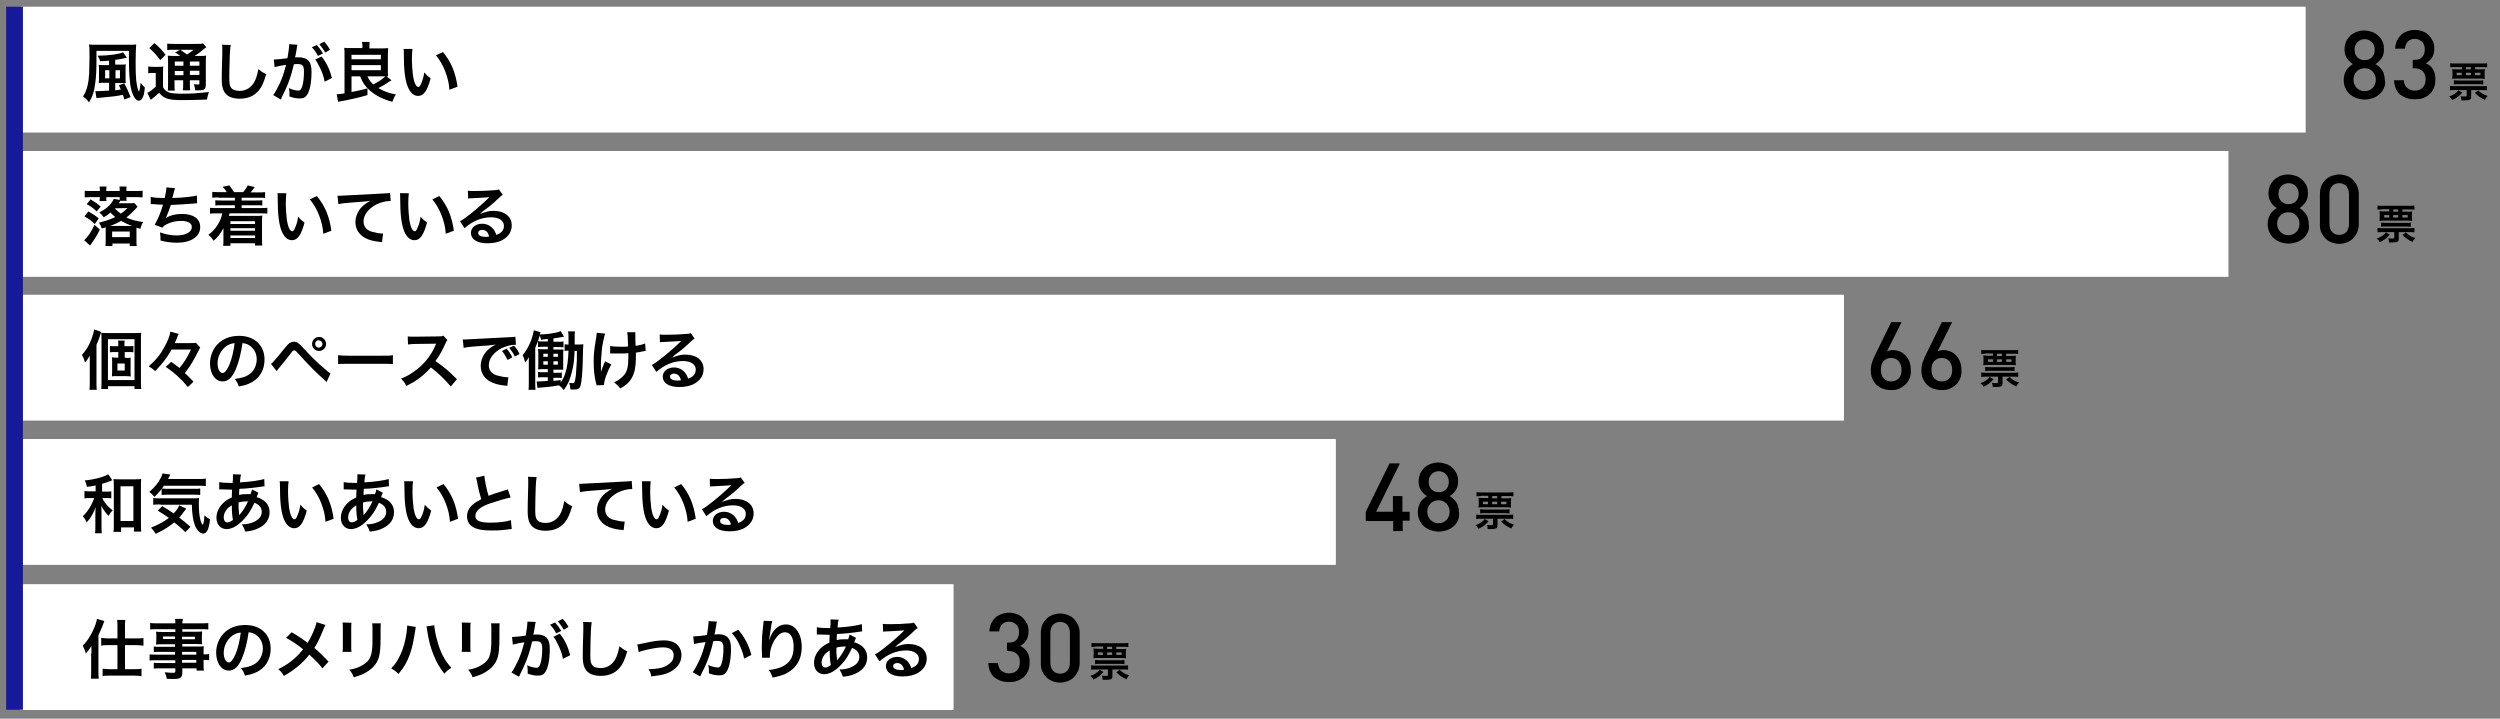
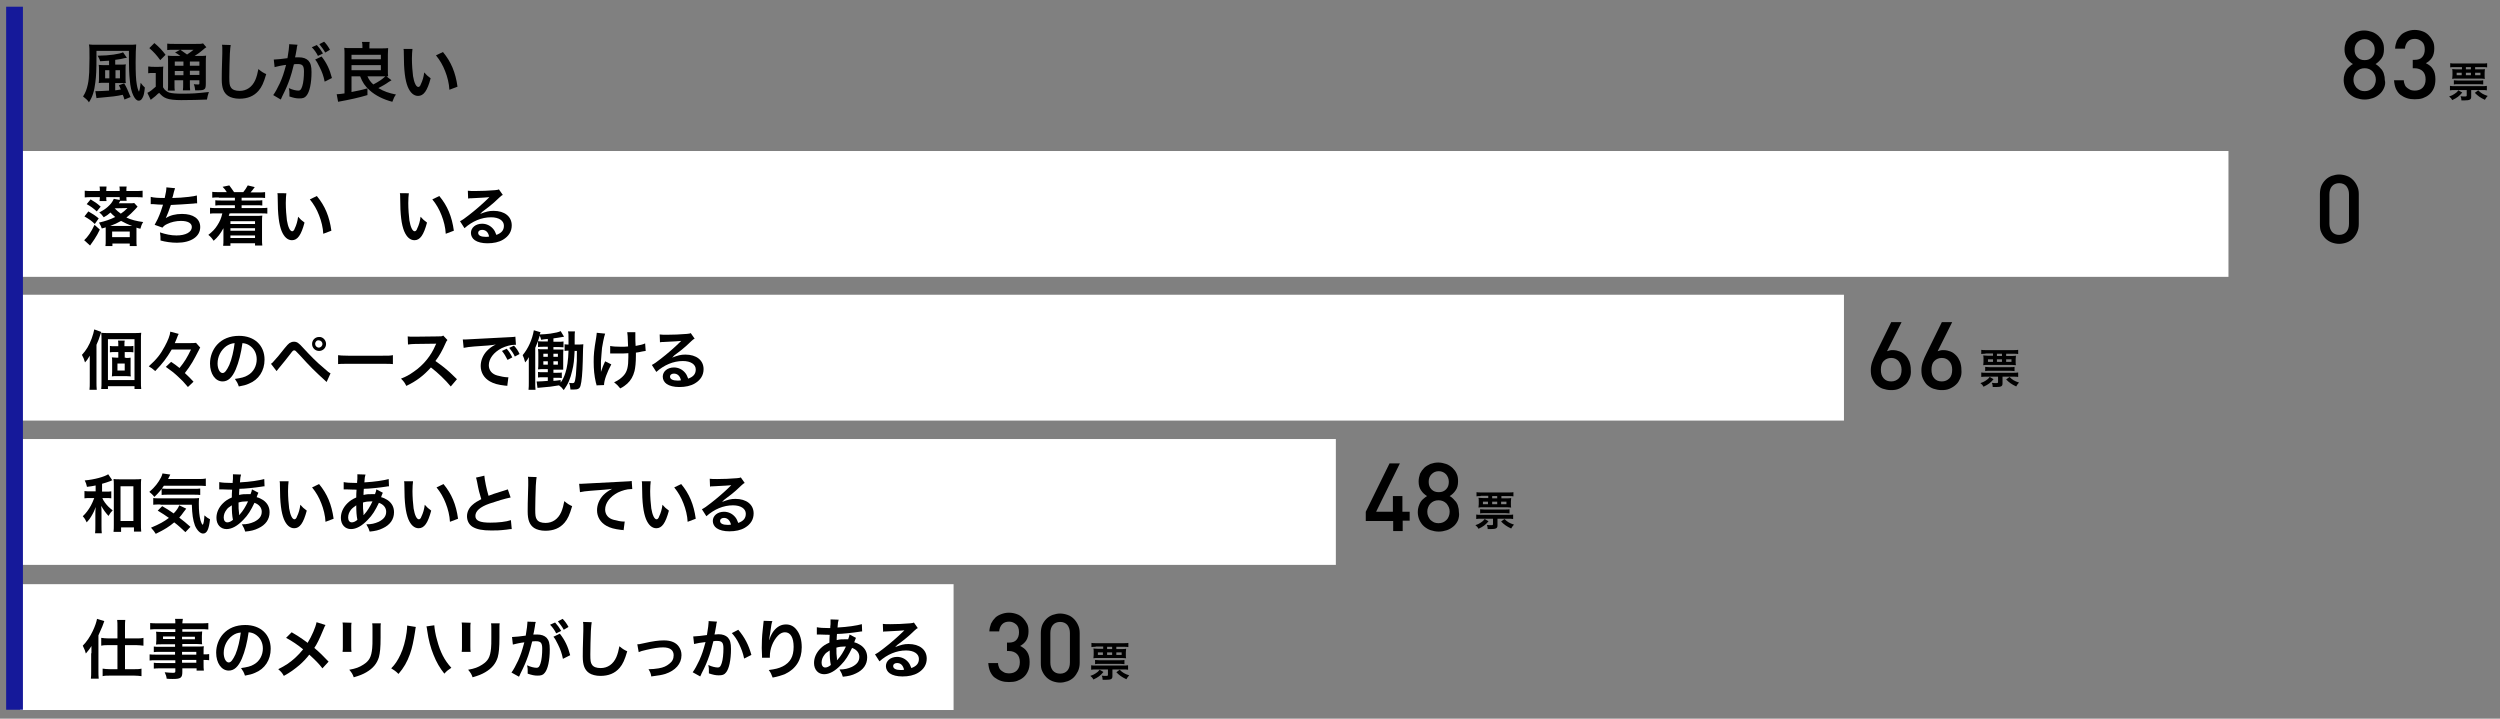
<svg xmlns="http://www.w3.org/2000/svg" version="1.1" id="_レイヤー_1" x="0px" y="0px" viewBox="0 0 894 257" style="enable-background:new 0 0 894 257;" xml:space="preserve">
  <rect x="0" y="0" width="894" height="257" fill="#808080" stroke="none" />
  <style type="text/css">
	.st0{fill:#FFFFFF;}
	.st1{fill-rule:evenodd;clip-rule:evenodd;fill:#15199A;}
</style>
-   <rect x="7.2" y="2.4" class="st0" width="817.3" height="45" />
  <rect x="7.2" y="54" class="st0" width="789.7" height="45" />
  <rect x="7.2" y="105.4" class="st0" width="652.2" height="45" />
  <rect x="7.2" y="157" class="st0" width="470.5" height="45" />
  <g>
    <g>
      <path d="M501.6,186.3v3.6h-3.4v-3.6h-9.8V183l8.5-17.3h3.7l-8.5,17.3h6v-5.6h3.4v5.6h2.6v3.2H501.6z" />
      <path d="M521.4,186c-0.4,0.9-0.9,1.6-1.6,2.2c-0.7,0.6-1.5,1.1-2.4,1.4c-0.9,0.3-1.9,0.5-2.9,0.5c-1,0-2-0.2-2.9-0.5    c-0.9-0.3-1.7-0.8-2.4-1.4c-0.7-0.6-1.2-1.4-1.6-2.2c-0.4-0.9-0.6-1.9-0.6-2.9c0-0.7,0.1-1.4,0.3-2c0.2-0.6,0.4-1.1,0.7-1.6    c0.3-0.5,0.7-0.9,1.1-1.2s0.8-0.7,1.2-0.9c-0.8-0.5-1.5-1.1-2.1-2c-0.6-0.8-0.9-1.9-0.9-3.2c0-1,0.2-1.9,0.5-2.8    c0.4-0.8,0.9-1.5,1.5-2.1c0.6-0.6,1.4-1,2.2-1.4c0.9-0.3,1.8-0.5,2.8-0.5c1,0,1.9,0.2,2.8,0.5c0.9,0.3,1.6,0.8,2.3,1.4    c0.6,0.6,1.2,1.3,1.5,2.1c0.4,0.8,0.5,1.7,0.5,2.8c0,1.3-0.3,2.4-0.9,3.2c-0.6,0.9-1.3,1.5-2.1,2c0.4,0.2,0.8,0.5,1.2,0.9    s0.7,0.8,1.1,1.2c0.3,0.5,0.6,1,0.7,1.6c0.2,0.6,0.3,1.2,0.3,2C521.9,184.2,521.7,185.1,521.4,186z M518.1,181.4    c-0.2-0.5-0.5-0.9-0.8-1.3c-0.4-0.4-0.8-0.7-1.3-0.9c-0.5-0.2-1-0.3-1.6-0.3c-0.6,0-1.1,0.1-1.6,0.3c-0.5,0.2-0.9,0.5-1.3,0.9    c-0.4,0.4-0.6,0.8-0.8,1.3s-0.3,1-0.3,1.6s0.1,1.1,0.3,1.6s0.5,0.9,0.8,1.3c0.4,0.4,0.8,0.6,1.3,0.9c0.5,0.2,1,0.3,1.6,0.3    c0.6,0,1.1-0.1,1.6-0.3c0.5-0.2,0.9-0.5,1.3-0.9c0.4-0.4,0.6-0.8,0.8-1.3s0.3-1,0.3-1.6S518.3,181.9,518.1,181.4z M517.1,169.6    c-0.7-0.7-1.5-1.1-2.6-1.1s-1.9,0.4-2.6,1.1c-0.7,0.7-1,1.6-1,2.7c0,1.1,0.3,2,1,2.7c0.7,0.7,1.5,1,2.6,1s1.9-0.3,2.6-1    c0.7-0.7,1-1.6,1-2.7C518.1,171.2,517.7,170.3,517.1,169.6z" />
    </g>
  </g>
  <g>
    <path d="M34.2,173.6c-0.9,0.2-1.5,0.3-3.1,0.5c-0.2-1-0.4-1.5-0.8-2.3c3.5-0.3,7-1.3,8.4-2.2l1.5,2.2l-0.1,0c-0.2,0-0.2,0-0.5,0.2   c0,0-0.1,0-0.3,0.1c-0.7,0.3-2.1,0.7-2.8,0.9v2.8h1.4c0.9,0,1.4,0,1.9-0.1v2.5c-0.6-0.1-1.1-0.1-2-0.1h-1.2   c0.3,0.7,0.4,0.9,0.9,1.6c0.9,1.2,1.6,1.9,2.8,2.8c-0.7,0.7-0.8,0.9-1.5,2c-1.1-1.2-1.8-2.2-2.6-3.6c0.1,0.8,0.1,1.7,0.1,2.9v4   c0,1.4,0,2.1,0.1,2.9H34c0.1-0.8,0.1-1.5,0.1-2.9v-3.8c0-0.6,0-1.1,0.1-2.7c-0.4,1.2-0.7,1.9-1.6,3.4c-0.4,0.7-0.7,1.1-1.6,2.1   c-0.4-0.9-0.7-1.4-1.4-2.2c1.1-1,2-2.2,2.9-3.8c0.6-1.2,0.6-1.2,1.2-2.7h-1.4c-0.9,0-1.5,0-2.1,0.1v-2.6c0.7,0.1,1.2,0.1,2.2,0.1   h1.8V173.6z M43.1,190.2h-2.5c0.1-0.7,0.1-1.7,0.1-2.7v-13.8c0-1,0-1.8-0.1-2.4c0.7,0.1,1.2,0.1,2.3,0.1h5.3c1,0,1.6,0,2.3-0.1   c-0.1,0.7-0.1,1.4-0.1,2.4v13.5c0,1.2,0,2.2,0.1,2.9h-2.6v-1.5h-4.6V190.2z M43.1,186.3h4.6v-12.4h-4.6V186.3z" />
    <path d="M58.6,173.7c-1,1.5-2,2.7-3.4,4c-0.6-0.8-1.1-1.2-1.8-1.8c2-1.7,3.2-3.3,4.2-5.2c0.3-0.6,0.4-1,0.5-1.4l2.8,0.4   c-0.2,0.4-0.2,0.4-0.8,1.6h10.6c1.3,0,2.1,0,2.9-0.2v2.7c-0.8-0.1-1.7-0.1-2.9-0.1H58.6z M66.3,190.3c-1.4-1.3-2.4-2.3-4-3.5   c-1.8,1.5-3.3,2.5-6.6,4.1c-0.5-0.8-0.8-1.2-1.7-2.2c3.1-1.3,4.7-2.2,6.4-3.5c-1.4-1-2.2-1.5-4-2.6L58,181c1.7,1,2.4,1.4,4.1,2.6   c1.1-1.1,1.7-2.1,2-2.9l2.5,1.2c-0.2,0.3-0.5,0.6-1,1.3c-0.6,0.8-0.9,1.3-1.5,1.9c1.4,1.1,2.6,2,4,3.3L66.3,190.3z M57.4,180.4   c-1.2,0-2,0-2.6,0.1v-2.4c0.5,0.1,1.1,0.1,2,0.1h11.7c1.5,0,2,0,2.7-0.1c-0.1,0.7-0.1,1.3-0.1,2.1c0,2.4,0.2,4.4,0.6,5.9   c0.3,0.9,0.4,1.2,0.8,1.6c0.3-0.4,0.5-1.5,0.6-3.4c0.8,0.7,1.2,1,2,1.4c-0.4,3.6-1.1,5.1-2.5,5.1c-1,0-2.2-1.2-2.9-2.9   c-0.7-1.9-1-4-1.1-7.4H57.4z M57.9,174.7c0.3,0,1,0.1,1.7,0.1h9.6c1.1,0,1.9,0,2.4-0.1v2.3c-0.7-0.1-1.3-0.1-2.4-0.1h-9.2   c-0.9,0-1.6,0-2.2,0.1V174.7z" />
    <path d="M92.4,176.2c-0.1,0.2-0.1,0.2-0.3,0.7c-0.2,0.6-0.3,0.7-0.3,0.9c0.9,0.2,1.6,0.6,2.4,1.1c1.5,1.1,2.2,2.5,2.2,4.3   c0,2.5-1.4,4.5-4,5.7c-1.4,0.7-2.7,1-4.7,1.2c-0.3-1-0.5-1.4-1.2-2.6c1.9,0,3-0.3,4.4-0.9c1.8-0.9,2.7-2,2.7-3.6   c0-1.4-0.9-2.6-2.6-3.2c-1.3,2.7-2.3,4.4-4,6.1c-2.1,2.2-4.1,3.3-6,3.3c-2.1,0-3.6-1.6-3.6-4c0-1.9,0.8-3.7,2.3-5.2   c0.9-0.9,1.8-1.5,3.2-2.1c0-0.7,0-1.7,0.1-2.8c-0.3,0-1.5,0-3.7-0.1c-0.2,0-0.4,0-0.4,0c-0.1,0-0.3,0-0.5,0v-2.6   c1,0.2,2.4,0.3,4.3,0.3c0,0,0,0,0.5,0c0-0.5,0-0.5,0.1-1.4c0-0.3,0-0.9,0-1.3c0-0.1,0-0.2,0-0.4l2.9,0.1c-0.2,0.6-0.3,1.2-0.4,2.8   c3.7-0.2,6.9-0.7,8.7-1.2l0.1,2.6c-0.3,0-0.4,0-0.9,0.1c-2.5,0.4-6.3,0.8-8.1,0.8c-0.1,1-0.1,1.7-0.1,2.2c1.2-0.3,1.8-0.3,3.2-0.3   c0.3,0,0.5,0,0.9,0c0.3-0.7,0.4-1.2,0.5-1.7L92.4,176.2z M81,182.3c-0.7,0.9-1,1.8-1,2.8c0,1,0.5,1.7,1.3,1.7c0.6,0,1.3-0.3,2-0.9   c-0.3-1.5-0.4-3-0.4-5.2C81.8,181.4,81.4,181.7,81,182.3z M85.5,184.2c0.1-0.1,0.1-0.1,0.3-0.3c1.1-1.2,2-2.7,2.9-4.6   c-0.3,0-0.4,0-0.6,0c-1,0-1.8,0.1-2.8,0.4c0,2.1,0,2.3,0.2,4c0,0.1,0,0.1,0,0.3C85.4,184.1,85.4,184.1,85.5,184.2L85.5,184.2z" />
    <path d="M103.2,172.1c-0.1,0.9-0.2,2-0.2,3.5c0,2,0.2,4.8,0.4,6.2c0.4,2.4,1.1,3.9,1.9,3.9c0.3,0,0.7-0.3,0.9-1   c0.6-1.2,1-2.6,1.2-4.2c0.8,0.9,1.2,1.3,2.3,2.1c-1.2,4.5-2.5,6.3-4.5,6.3c-1.5,0-2.8-1.1-3.7-3.3c-0.9-2.3-1.4-5.6-1.4-12   c0-0.8,0-1-0.1-1.5H103.2z M114.1,173.1c2.9,3.5,4.5,7.3,5.2,12.4l-2.9,1.1c-0.1-2.2-0.7-4.6-1.5-6.6c-0.8-2.1-1.9-4-3.3-5.7   L114.1,173.1z" />
    <path d="M136.9,176.2c-0.1,0.2-0.1,0.2-0.3,0.7c-0.2,0.6-0.3,0.7-0.3,0.9c0.9,0.2,1.6,0.6,2.4,1.1c1.5,1.1,2.2,2.5,2.2,4.3   c0,2.5-1.4,4.5-4,5.7c-1.4,0.7-2.7,1-4.7,1.2c-0.3-1-0.5-1.4-1.2-2.6c1.9,0,3-0.3,4.4-0.9c1.8-0.9,2.7-2,2.7-3.6   c0-1.4-0.9-2.6-2.6-3.2c-1.3,2.7-2.3,4.4-4,6.1c-2.1,2.2-4.1,3.3-6,3.3c-2.1,0-3.6-1.6-3.6-4c0-1.9,0.8-3.7,2.3-5.2   c0.9-0.9,1.8-1.5,3.2-2.1c0-0.7,0-1.7,0.1-2.8c-0.3,0-1.5,0-3.7-0.1c-0.2,0-0.4,0-0.4,0c-0.1,0-0.3,0-0.5,0v-2.6   c1,0.2,2.4,0.3,4.3,0.3c0,0,0,0,0.5,0c0-0.5,0-0.5,0.1-1.4c0-0.3,0-0.9,0-1.3c0-0.1,0-0.2,0-0.4l2.9,0.1c-0.2,0.6-0.3,1.2-0.4,2.8   c3.7-0.2,6.9-0.7,8.7-1.2l0.1,2.6c-0.3,0-0.4,0-0.9,0.1c-2.5,0.4-6.3,0.8-8.1,0.8c-0.1,1-0.1,1.7-0.1,2.2c1.2-0.3,1.8-0.3,3.2-0.3   c0.3,0,0.5,0,0.9,0c0.3-0.7,0.4-1.2,0.5-1.7L136.9,176.2z M125.5,182.3c-0.7,0.9-1,1.8-1,2.8c0,1,0.5,1.7,1.3,1.7   c0.6,0,1.3-0.3,2-0.9c-0.3-1.5-0.4-3-0.4-5.2C126.4,181.4,126,181.7,125.5,182.3z M130,184.2c0.1-0.1,0.1-0.1,0.3-0.3   c1.1-1.2,2-2.7,2.9-4.6c-0.3,0-0.4,0-0.6,0c-1,0-1.8,0.1-2.8,0.4c0,2.1,0,2.3,0.2,4c0,0.1,0,0.1,0,0.3   C129.9,184.1,129.9,184.1,130,184.2L130,184.2z" />
    <path d="M147.7,172.1c-0.1,0.9-0.2,2-0.2,3.5c0,2,0.2,4.8,0.4,6.2c0.4,2.4,1.1,3.9,1.9,3.9c0.3,0,0.7-0.3,0.9-1   c0.6-1.2,1-2.6,1.2-4.2c0.8,0.9,1.2,1.3,2.3,2.1c-1.2,4.5-2.5,6.3-4.5,6.3c-1.5,0-2.8-1.1-3.7-3.3c-0.9-2.3-1.4-5.6-1.4-12   c0-0.8,0-1-0.1-1.5H147.7z M158.6,173.1c2.9,3.5,4.5,7.3,5.2,12.4l-2.9,1.1c-0.1-2.2-0.7-4.6-1.5-6.6c-0.8-2.1-1.9-4-3.3-5.7   L158.6,173.1z" />
    <path d="M173.2,170.1c0.1,1.5,0.8,4.9,1.5,7.2c1.5-0.6,1.5-0.6,6-2c0.4-0.1,0.5-0.2,0.9-0.3l1,2.9c-2,0.4-5,1.3-7.6,2.2   c-3.4,1.2-5,2.7-5,4.4c0,1.7,1.6,2.4,5.3,2.4c2.9,0,5.7-0.3,7.4-0.9l0.3,3.2c-0.5,0-0.6,0-1.9,0.2c-2.5,0.3-3.8,0.3-5.4,0.3   c-3.2,0-5.2-0.4-6.7-1.3c-1.3-0.8-2-2.2-2-3.8c0-1.5,0.7-3,2-4.1c0.9-0.8,1.6-1.2,3.1-2c-0.6-1.9-1-3.4-1.5-6.2   c-0.2-1.1-0.3-1.2-0.4-1.5L173.2,170.1z" />
    <path d="M191.9,170.6c-0.1,0.7-0.2,1.3-0.3,3.1c-0.1,2.1-0.2,6.8-0.2,8.4c0,2.2,0.1,3,0.6,3.7c0.5,0.8,1.6,1.2,3.1,1.2   c2.5,0,4.5-1.4,5.6-3.9c0.5-1.2,0.8-2.3,1.1-3.9c1.2,1,1.7,1.3,2.8,1.8c-0.9,3.1-1.6,4.6-2.7,5.9c-1.7,2-4,2.9-6.9,2.9   c-1.6,0-3.1-0.4-4-1c-1.6-1.1-2.3-2.8-2.3-5.9c0-1.2,0-3.5,0.2-9.3c0-0.7,0-1.2,0-1.5c0-0.6,0-1-0.1-1.6L191.9,170.6z" />
    <path d="M207.1,173c0.5,0,0.8,0,0.9,0c0.4,0,0.4,0,3.8-0.2c1.3-0.1,5.1-0.3,11.5-0.6c1.9-0.1,2.2-0.1,2.6-0.2l0.2,2.9   c-0.3,0-0.3,0-0.5,0c-1.4,0-3.1,0.5-4.6,1.2c-2.9,1.5-4.6,3.8-4.6,6.1c0,1.8,1.1,3.2,3.1,3.7c1.1,0.3,2.6,0.6,3.4,0.6   c0,0,0.2,0,0.5,0l-0.4,3.1c-0.3-0.1-0.4-0.1-0.8-0.1c-2.5-0.3-4-0.7-5.4-1.5c-2.1-1.2-3.3-3.2-3.3-5.5c0-2,0.8-3.9,2.2-5.4   c0.9-0.9,1.7-1.5,3.2-2.3c-1.9,0.3-2.8,0.3-7.7,0.7c-1.5,0.1-2.9,0.3-3.8,0.5L207.1,173z" />
    <path d="M232.7,172.1c-0.1,0.9-0.2,2-0.2,3.5c0,2,0.2,4.8,0.4,6.2c0.4,2.4,1.1,3.9,1.9,3.9c0.3,0,0.7-0.3,0.9-1   c0.6-1.2,1-2.6,1.2-4.2c0.8,0.9,1.2,1.3,2.3,2.1c-1.2,4.5-2.5,6.3-4.5,6.3c-1.5,0-2.8-1.1-3.7-3.3c-0.9-2.3-1.4-5.6-1.4-12   c0-0.8,0-1-0.1-1.5H232.7z M243.6,173.1c2.9,3.5,4.5,7.3,5.2,12.4l-2.9,1.1c-0.1-2.2-0.7-4.6-1.5-6.6c-0.8-2.1-1.9-4-3.3-5.7   L243.6,173.1z" />
    <path d="M258.2,179.5c2.1-0.8,3.1-1.1,4.8-1.1c3.9,0,6.5,2,6.5,5.2c0,2.2-1.1,3.9-3.1,5.1c-1.5,0.9-3.4,1.3-5.6,1.3   c-1.9,0-3.5-0.4-4.5-1.1c-0.9-0.6-1.4-1.6-1.4-2.6c0-1.9,1.7-3.3,4-3.3c1.6,0,3,0.7,4,1.9c0.5,0.6,0.7,1.1,1.1,2.1   c1.9-0.7,2.7-1.7,2.7-3.3c0-1.8-1.8-3-4.6-3c-3.4,0-6.7,1.4-9.5,3.9l-1.6-2.5c0.8-0.4,1.7-1,3.2-2.2c2.1-1.6,5.1-4.2,6.9-6   c0,0,0.3-0.3,0.4-0.4l0,0c-0.9,0.1-2.3,0.2-6.5,0.4c-0.5,0-0.7,0-1.1,0.1l-0.1-2.8c0.8,0.1,1.4,0.1,2.7,0.1c2,0,4.8-0.1,7-0.3   c0.8-0.1,1.1-0.1,1.4-0.3l1.4,2c-0.4,0.2-0.6,0.3-1.2,0.9c-1.1,1.1-2.8,2.6-3.6,3.2c-0.4,0.3-2.1,1.6-2.5,1.9   C258.5,179.2,258.5,179.2,258.2,179.5L258.2,179.5z M258.9,185.2c-0.8,0-1.4,0.4-1.4,1.1c0,0.9,1,1.4,2.7,1.4c0.4,0,0.6,0,1.2-0.1   C261,186,260.1,185.2,258.9,185.2z" />
  </g>
  <g>
    <g>
      <path d="M852.5,31.5c-0.4,0.9-0.9,1.6-1.6,2.2s-1.5,1.1-2.4,1.4c-0.9,0.3-1.9,0.5-2.9,0.5c-1,0-2-0.2-2.9-0.5    c-0.9-0.3-1.7-0.8-2.4-1.4c-0.7-0.6-1.2-1.4-1.6-2.2c-0.4-0.9-0.6-1.9-0.6-2.9c0-0.7,0.1-1.4,0.3-2c0.2-0.6,0.4-1.1,0.7-1.6    c0.3-0.5,0.7-0.9,1.1-1.2c0.4-0.4,0.8-0.7,1.2-0.9c-0.8-0.5-1.5-1.1-2.1-2s-0.9-1.9-0.9-3.2c0-1,0.2-1.9,0.5-2.8    c0.4-0.8,0.9-1.5,1.5-2.1c0.6-0.6,1.4-1,2.2-1.4c0.9-0.3,1.8-0.5,2.8-0.5c1,0,1.9,0.2,2.8,0.5c0.9,0.3,1.6,0.8,2.3,1.4    c0.6,0.6,1.2,1.3,1.5,2.1c0.4,0.8,0.5,1.7,0.5,2.8c0,1.3-0.3,2.4-0.9,3.2s-1.3,1.5-2.1,2c0.4,0.2,0.8,0.6,1.2,0.9    c0.4,0.4,0.7,0.8,1.1,1.2c0.3,0.5,0.6,1,0.7,1.6c0.2,0.6,0.3,1.2,0.3,2C853.1,29.6,852.9,30.6,852.5,31.5z M849.3,26.9    c-0.2-0.5-0.5-0.9-0.8-1.3c-0.4-0.4-0.8-0.7-1.3-0.9c-0.5-0.2-1-0.3-1.6-0.3c-0.6,0-1.1,0.1-1.6,0.3c-0.5,0.2-0.9,0.5-1.3,0.9    c-0.4,0.4-0.6,0.8-0.8,1.3c-0.2,0.5-0.3,1-0.3,1.6c0,0.6,0.1,1.1,0.3,1.6s0.5,0.9,0.8,1.3c0.4,0.4,0.8,0.6,1.3,0.9    c0.5,0.2,1,0.3,1.6,0.3c0.6,0,1.1-0.1,1.6-0.3c0.5-0.2,0.9-0.5,1.3-0.9c0.4-0.4,0.6-0.8,0.8-1.3s0.3-1,0.3-1.6    C849.6,27.9,849.5,27.4,849.3,26.9z M848.2,15.1c-0.7-0.7-1.5-1.1-2.6-1.1s-1.9,0.4-2.6,1.1c-0.7,0.7-1,1.6-1,2.7    c0,1.1,0.3,2,1,2.7c0.7,0.7,1.5,1,2.6,1s1.9-0.3,2.6-1s1-1.6,1-2.7C849.2,16.7,848.9,15.8,848.2,15.1z" />
      <path d="M870.3,31.6c-0.4,0.9-0.9,1.6-1.6,2.2c-0.7,0.6-1.5,1-2.3,1.3s-1.9,0.4-2.9,0.4c-1,0-1.9-0.1-2.8-0.4    c-0.9-0.3-1.6-0.7-2.3-1.2s-1.2-1.3-1.6-2.1c-0.4-0.9-0.6-1.9-0.7-3.1h3.5c0,0.7,0.2,1.2,0.4,1.7c0.2,0.5,0.5,0.8,0.9,1.1    c0.4,0.3,0.8,0.5,1.2,0.7c0.5,0.1,0.9,0.2,1.4,0.2c1.1,0,2.1-0.3,2.8-1s1.1-1.7,1.1-3c0-1.2-0.3-2.2-1-2.9c-0.7-0.7-1.7-1.1-3-1.1    h-0.6v-3h0.6c1.3,0,2.2-0.3,2.8-1c0.6-0.7,0.9-1.6,0.9-2.7c0-1.2-0.3-2.2-1-2.8c-0.7-0.6-1.5-1-2.5-1c-1.1,0-1.9,0.3-2.5,0.9    c-0.6,0.6-1,1.5-1.1,2.6h-3.5c0-1,0.3-1.9,0.6-2.8c0.4-0.8,0.9-1.5,1.5-2.1s1.4-1,2.2-1.3s1.7-0.5,2.7-0.5c1,0,2,0.2,2.8,0.5    c0.9,0.3,1.6,0.8,2.2,1.4c0.6,0.6,1.1,1.3,1.5,2.1c0.4,0.8,0.5,1.7,0.5,2.7c0,1.3-0.3,2.4-0.8,3.2c-0.5,0.8-1.3,1.5-2.2,2    c1,0.5,1.9,1.1,2.5,2.1c0.6,0.9,0.9,2.1,0.9,3.6C870.9,29.7,870.7,30.7,870.3,31.6z" />
    </g>
  </g>
  <g>
    <path d="M34.5,20.6c0,4.2-0.1,6.6-0.4,8.8c-0.4,3.3-1,5.2-2.3,7.2c-0.3-0.5-0.4-0.6-0.9-1.1c-0.7-0.6-0.7-0.6-1.2-1   c0.9-1.4,1.3-2.5,1.7-4.3c0.3-1.3,0.4-2.8,0.5-4.3c0-0.7,0.1-3.9,0.1-5.1c0-3.3,0-4-0.2-4.9c0.8,0.1,1.5,0.1,2.7,0.1h11.6   c1.1,0,1.9,0,2.6-0.1c-0.1,1.2-0.2,3.5-0.2,6.3c0,3.7,0.1,6.3,0.4,7.9c0.2,1.3,0.5,2.2,0.8,2.7c0.3-0.8,0.4-1.6,0.6-3.2   c0.6,0.8,0.9,1.2,1.5,1.7c-0.2,2-0.4,2.9-0.8,3.6c-0.4,0.8-0.8,1.1-1.4,1.1c-0.7,0-1.3-0.6-1.9-1.8c-0.7-1.4-1.1-3.2-1.3-5.7   c-0.2-1.7-0.3-4.6-0.3-7.4c0-0.9,0-0.9,0-2.9H34.5V20.6z M39.1,21.7c-1.3,0.1-1.8,0.1-3.3,0.2c-0.2-0.8-0.5-1.3-0.9-2   c0.2,0,0.4,0,0.5,0c3.5,0,7.5-0.6,8.6-1.2l1.4,2c-0.1,0-0.1,0-0.3,0c-0.1,0-0.7,0.1-1.9,0.4c-0.6,0.1-0.7,0.1-2,0.3v1.7h2   c0.9,0,1.4,0,1.8-0.1c-0.1,0.5-0.1,0.8-0.1,1.7v3.4c0,0.8,0,1.2,0.1,1.6c-0.4,0-0.7,0-1.5,0h-2.3v2.6c0.7-0.1,1-0.1,2-0.3   c-0.1-0.2-0.1-0.2-0.3-0.7c-0.2-0.4-0.2-0.5-0.4-0.8l1.9-0.7c0.9,1.5,1.4,2.7,2.3,4.9l-2.2,0.9c-0.2-0.8-0.4-1.2-0.6-1.7   c-2.2,0.5-4.1,0.7-7.6,1c-0.9,0.1-1.5,0.1-1.8,0.2l-0.4-2.5c0.2,0,0.4,0,0.6,0c0.8,0,2.7-0.1,4.3-0.2v-2.8h-1.9   c-0.6,0-1.1,0-1.8,0.1c0.1-0.6,0.1-1.1,0.1-1.8V25c0-0.7,0-1.2-0.1-1.8c0.4,0,0.9,0.1,1.8,0.1h1.9V21.7z M37.6,25.2V28h1.5v-2.9   H37.6z M42.9,28v-2.9h-1.6V28H42.9z" />
    <path d="M53.4,23.8c0.6,0.1,1,0.1,1.7,0.1h1.6c0.7,0,1.2,0,1.7-0.1c-0.1,0.7-0.1,1.3-0.1,2.5v4.9c0.4,0.7,0.6,0.9,1.1,1.3   c0.4,0.3,0.8,0.5,1.1,0.6c1.1,0.3,2.5,0.4,4.6,0.4c3.7,0,5-0.1,9.6-0.6c-0.3,0.8-0.5,1.7-0.7,2.7c-3,0.1-5.3,0.2-9.2,0.2   c-2.3,0-4.2-0.2-5.2-0.6c-1.1-0.4-1.7-0.9-2.7-2c-0.2,0.2-0.3,0.3-0.4,0.3c-0.8,0.8-0.8,0.8-2.6,2.2l-1.2-2.5   c0.9-0.4,1.9-1.2,3-2.2v-4.9h-1.2c-0.6,0-0.9,0-1.5,0.1V23.8z M55.2,15.4c1.7,1.4,2.9,2.7,4,4.2l-1.9,1.9c-1.3-1.8-2.3-2.9-3.9-4.3   L55.2,15.4z M64.5,20c-1.2-0.9-1.3-0.9-1.9-1.2l1.8-1h-2.2c-1.1,0-1.7,0-2.4,0.1v-2.3c0.7,0.1,1.4,0.1,2.7,0.1h7.5   c1.4,0,2.2,0,2.6-0.2l1.2,1.4c-0.4,0.2-0.5,0.3-1.2,0.9c-0.9,0.8-2,1.6-3,2.2h1.8c1.2,0,1.8,0,2.3-0.1c-0.1,0.6-0.1,1.4-0.1,2.7   v7.1c0,1.3-0.1,1.8-0.4,2.1c-0.4,0.4-1,0.5-2.4,0.5c-0.2,0-0.6,0-1,0c-0.1-0.9-0.2-1.5-0.5-2.2c0.6,0.1,1.1,0.1,1.5,0.1   c0.5,0,0.5,0,0.5-0.6v-0.9h-3.4v1c0,1.3,0,1.8,0.1,2.6h-2.6c0.1-0.7,0.1-1.4,0.1-2.6v-1h-3.1v1.2c0,1.4,0,2,0.1,2.5H60   c0.1-0.6,0.1-1.3,0.1-2.5v-7.3c0-1.3,0-1.9-0.1-2.7c0.7,0.1,1.4,0.1,2.6,0.1H64.5z M62.5,22v1.5h3.1V22H62.5z M62.5,26.9h3.1v-1.5   h-3.1V26.9z M64.5,17.8c0.8,0.6,1,0.7,2.4,1.7c1.6-1.1,1.7-1.2,2.3-1.7H64.5z M67.9,23.5h3.4V22h-3.4V23.5z M71.3,25.3h-3.4v1.5   h3.4V25.3z" />
    <path d="M82.5,16.1c-0.1,0.7-0.2,1.3-0.3,3.1C82.1,21.3,82,26,82,27.6c0,2.2,0.1,3,0.6,3.7c0.5,0.8,1.6,1.2,3.1,1.2   c2.5,0,4.5-1.4,5.6-3.9c0.5-1.2,0.8-2.3,1.1-3.9c1.2,1,1.7,1.3,2.8,1.8c-0.9,3.1-1.6,4.6-2.7,5.9c-1.7,2-4,2.9-6.9,2.9   c-1.6,0-3.1-0.4-4-1c-1.6-1.1-2.3-2.8-2.3-5.9c0-1.2,0-3.5,0.2-9.3c0-0.7,0-1.2,0-1.5c0-0.6,0-1-0.1-1.6L82.5,16.1z" />
    <path d="M106.4,16c-0.1,0.2-0.1,0.5-0.2,0.7c0,0.3-0.1,0.4-0.1,0.8c-0.1,0.5-0.1,0.5-0.4,2.2c-0.1,0.5-0.1,0.5-0.2,0.8   c0.7,0,1,0,1.4,0c1.5,0,2.6,0.4,3.4,1.2c0.8,0.9,1.1,2,1.1,4.1c0,4-0.7,7.1-1.8,8.4c-0.6,0.8-1.3,1-2.6,1c-1.1,0-2-0.2-3.5-0.7   c0-0.4,0-0.8,0-1c0-0.6,0-1.1-0.2-2c1.2,0.6,2.6,0.9,3.4,0.9c0.7,0,1-0.4,1.4-1.6c0.4-1.2,0.6-3.3,0.6-5.2c0-2.1-0.5-2.7-2.3-2.7   c-0.5,0-0.8,0-1.3,0.1c-0.7,2.8-0.9,3.5-1.4,5c-0.8,2.3-1.4,3.7-2.8,6.5c-0.1,0.2-0.1,0.2-0.3,0.7c-0.1,0.1-0.1,0.2-0.2,0.4   L97.7,34c0.7-0.9,1.6-2.6,2.4-4.3c1-2.3,1.3-3.2,2.2-6.5c-1.2,0.1-3.4,0.6-4.1,0.8l-0.3-2.7c0.9,0,3.6-0.3,4.9-0.5   c0.4-2.5,0.6-3.9,0.6-4.6c0-0.1,0-0.2,0-0.4L106.4,16z M113.3,16.1c0.9,1,1.4,1.7,2.2,3l-1.8,0.9c-0.6-1.2-1.3-2.2-2.2-3.1   L113.3,16.1z M115,20.2c1.8,2.3,2.9,4.6,3.7,7.7l-2.6,1.3c-0.4-2-0.9-3.4-1.8-5.2c-0.7-1.4-1-2-1.6-2.7L115,20.2z M116.3,18.8   c-0.6-1.1-1.3-2-2.1-3l1.7-0.9c0.9,0.9,1.5,1.8,2.1,2.9L116.3,18.8z" />
    <path d="M125.7,27.3v5.6c2.2-0.4,3.9-0.8,5.7-1.3l0,2.4c-3,0.9-6.1,1.6-10.5,2.4l-0.5-2.7c1.3-0.1,1.6-0.1,2.8-0.3V19.4   c0-0.9,0-1.6-0.1-2.3c0.6,0.1,1.4,0.1,2.3,0.1h4.2v-0.6c0-0.5,0-1.1-0.2-1.6h2.8c-0.1,0.5-0.1,0.9-0.1,1.7v0.6h4.4   c0.9,0,1.6,0,2.3-0.1c0,0.4-0.1,1.4-0.1,2.3V25c0,1.1,0,1.7,0.1,2.3c-0.3,0-0.3,0-0.6,0l1.8,1.4c-0.3,0.2-0.3,0.2-1,0.6   c-1.2,0.9-2.4,1.5-3.7,2.2c2,1.2,3.8,1.8,6.3,2.3c-0.6,0.8-0.8,1.3-1.3,2.6c-3.1-0.8-6-2.2-8.1-4.1c-1.7-1.5-2.6-2.9-3.4-5H125.7z    M125.7,21.2h10.5v-1.6h-10.5V21.2z M125.7,25.1h10.5v-1.8h-10.5V25.1z M131.4,27.3c0.6,1.3,1.1,2,2.1,2.9c2.1-1.1,3.1-1.8,4.3-2.9   c-0.6,0-0.7,0-1,0H131.4z" />
    <path d="M147.5,17.5c-0.1,0.9-0.2,2-0.2,3.5c0,2,0.2,4.8,0.4,6.2c0.4,2.4,1.1,3.9,1.9,3.9c0.3,0,0.7-0.3,0.9-1   c0.6-1.2,1-2.6,1.2-4.2c0.8,0.9,1.2,1.3,2.3,2.1c-1.2,4.5-2.5,6.3-4.5,6.3c-1.5,0-2.8-1.1-3.7-3.3c-0.9-2.3-1.4-5.6-1.4-12   c0-0.8,0-1-0.1-1.5H147.5z M158.4,18.6c2.9,3.5,4.5,7.3,5.2,12.4l-2.9,1.1c-0.1-2.2-0.7-4.6-1.5-6.6c-0.8-2.1-1.9-4-3.3-5.7   L158.4,18.6z" />
  </g>
  <g>
    <g>
-       <path d="M825.3,83c-0.4,0.9-0.9,1.6-1.6,2.2s-1.5,1.1-2.4,1.4c-0.9,0.3-1.9,0.5-2.9,0.5c-1,0-2-0.2-2.9-0.5    c-0.9-0.3-1.7-0.8-2.4-1.4c-0.7-0.6-1.2-1.4-1.6-2.2c-0.4-0.9-0.6-1.9-0.6-2.9c0-0.7,0.1-1.4,0.3-2c0.2-0.6,0.4-1.1,0.7-1.6    c0.3-0.5,0.7-0.9,1.1-1.2c0.4-0.4,0.8-0.7,1.2-0.9c-0.8-0.5-1.5-1.1-2.1-2s-0.9-1.9-0.9-3.2c0-1,0.2-1.9,0.5-2.8    c0.4-0.8,0.9-1.5,1.5-2.1c0.6-0.6,1.4-1,2.2-1.4c0.9-0.3,1.8-0.5,2.8-0.5c1,0,1.9,0.2,2.8,0.5c0.9,0.3,1.6,0.8,2.3,1.4    c0.6,0.6,1.2,1.3,1.5,2.1c0.4,0.8,0.5,1.7,0.5,2.8c0,1.3-0.3,2.4-0.9,3.2s-1.3,1.5-2.1,2c0.4,0.2,0.8,0.6,1.2,0.9    c0.4,0.4,0.7,0.8,1.1,1.2c0.3,0.5,0.6,1,0.7,1.6c0.2,0.6,0.3,1.2,0.3,2C825.8,81.2,825.7,82.1,825.3,83z M822,78.4    c-0.2-0.5-0.5-0.9-0.8-1.3c-0.4-0.4-0.8-0.7-1.3-0.9c-0.5-0.2-1-0.3-1.6-0.3c-0.6,0-1.1,0.1-1.6,0.3c-0.5,0.2-0.9,0.5-1.3,0.9    c-0.4,0.4-0.6,0.8-0.8,1.3c-0.2,0.5-0.3,1-0.3,1.6c0,0.6,0.1,1.1,0.3,1.6s0.5,0.9,0.8,1.3c0.4,0.4,0.8,0.6,1.3,0.9    c0.5,0.2,1,0.3,1.6,0.3c0.6,0,1.1-0.1,1.6-0.3c0.5-0.2,0.9-0.5,1.3-0.9c0.4-0.4,0.6-0.8,0.8-1.3s0.3-1,0.3-1.6    C822.3,79.4,822.2,78.9,822,78.4z M821,66.6c-0.7-0.7-1.5-1.1-2.6-1.1s-1.9,0.4-2.6,1.1c-0.7,0.7-1,1.6-1,2.7c0,1.1,0.3,2,1,2.7    c0.7,0.7,1.5,1,2.6,1s1.9-0.3,2.6-1s1-1.6,1-2.7C822,68.2,821.6,67.3,821,66.6z" />
      <path d="M842.9,83.1c-0.4,0.9-0.9,1.6-1.5,2.2c-0.6,0.6-1.4,1.1-2.2,1.4c-0.8,0.3-1.8,0.5-2.7,0.5s-1.9-0.2-2.7-0.5    c-0.8-0.3-1.6-0.8-2.2-1.4s-1.1-1.3-1.5-2.2c-0.4-0.8-0.5-1.8-0.5-2.9V69.4c0-1.1,0.2-2.1,0.5-2.9c0.4-0.9,0.9-1.6,1.5-2.2    c0.6-0.6,1.4-1.1,2.2-1.4c0.9-0.3,1.8-0.5,2.7-0.5s1.9,0.2,2.7,0.5c0.9,0.3,1.6,0.8,2.2,1.4c0.6,0.6,1.1,1.3,1.5,2.2    c0.4,0.8,0.6,1.8,0.6,2.9v10.7C843.5,81.3,843.3,82.2,842.9,83.1z M840,69.5c0-1.2-0.3-2.1-0.9-2.9c-0.6-0.7-1.5-1.1-2.6-1.1    s-2,0.4-2.6,1.1c-0.6,0.7-0.9,1.7-0.9,2.9v10.5c0,1.2,0.3,2.1,0.9,2.9c0.6,0.7,1.5,1.1,2.6,1.1s2-0.4,2.6-1.1    c0.6-0.7,0.9-1.7,0.9-2.9V69.5z" />
    </g>
  </g>
  <g>
    <path d="M35.7,82.1c-0.7,1.4-1.1,2.2-1.9,3.4c0,0.1-0.6,0.8-1.6,2.3l-2.1-1.9c1.3-1.2,2.5-2.9,3.7-5.5L35.7,82.1z M33.9,80.1   c-1.1-1.1-2.1-1.8-3.7-2.7l1.4-1.8c1.6,0.9,2.5,1.5,3.7,2.5L33.9,80.1z M37.8,82c0-0.3,0-0.4,0-0.7c-0.5,0.2-0.7,0.2-1.4,0.4   c-0.2-0.6-0.5-1.3-1-2.1c2.2-0.5,4-1.1,5.8-2c-0.7-0.6-1.1-0.9-1.7-1.6c-0.8,0.7-1.3,1.1-2.4,1.7c-0.6-0.8-0.9-1.2-1.6-1.7   c1.6-0.9,2.2-1.3,3-2c1.1-1,1.6-1.6,2.2-2.9l2.1,0.4c0-0.4,0-0.6,0-0.9v-0.1h-4.8v0.2c0,0.5,0,0.9,0.1,1.2h-2.5   c0-0.3,0.1-0.8,0.1-1.2v-0.2h-2.9c-1,0-1.8,0-2.5,0.1v-2.4c0.7,0.1,1.5,0.1,2.6,0.1h2.8v-0.3c0-0.5,0-0.9-0.1-1.3h2.5   c0,0.4-0.1,0.8-0.1,1.3v0.3h4.8v-0.3c0-0.5,0-0.9-0.1-1.3h2.6c-0.1,0.4-0.1,0.7-0.1,1.3v0.3h3.2c1.1,0,1.9,0,2.6-0.1v2.4   c-0.7-0.1-1.4-0.1-2.5-0.1h-3.3c0,0.7,0,0.9,0.1,1.3h-2.3c-0.3,0.5-0.3,0.5-0.5,0.9h3.7c0.9,0,1.3,0,1.8-0.1l1.2,1.3   c-0.1,0.1-0.1,0.1-0.9,1c-1.1,1.2-1.9,1.9-3.1,2.9c1.7,0.8,3.7,1.3,6,1.6c-0.5,0.8-0.7,1.3-1,2.4c-0.7-0.2-1-0.2-1.4-0.4   c0,0.4,0,0.5,0,0.9v3.7c0,0.9,0,1.4,0.1,2h-2.5v-0.9h-6.2v0.9h-2.5c0.1-0.6,0.1-1.2,0.1-2V82z M34.6,75.6c-1.3-1.2-2.3-1.9-3.6-2.6   l1.4-1.7c1.5,0.9,2.3,1.4,3.6,2.6L34.6,75.6z M47.3,80.8c-1.5-0.5-2.7-1.1-4-1.8c-1.4,0.8-2.3,1.2-3.9,1.8H47.3z M46.4,84.8v-2   h-6.3v2H46.4z M41,74.5c0.8,0.8,1.2,1.2,2.2,1.9c0.9-0.6,1.4-1,2.4-2L41,74.5L41,74.5z" />
    <path d="M53.9,70.4c1.1,0.3,2.6,0.4,5,0.4c0.4-1.8,0.6-2.8,0.6-3.8l3.1,0.3c-0.1,0.4-0.1,0.4-0.4,1.3c-0.4,1.7-0.4,1.7-0.6,2.2   c1.7,0,4.3-0.2,5.9-0.4c1.7-0.2,2.1-0.3,2.9-0.5l0.1,2.8c-0.5,0-0.7,0-1.3,0.1C66,73,64,73.2,61.1,73.3c-0.5,1.6-1.4,3.8-1.8,4.7v0   c1.5-1,3.5-1.5,5.8-1.5c4,0,6.5,1.7,6.5,4.7c0,3.4-3.3,5.6-8.3,5.6c-2,0-4.1-0.3-5.9-0.8c0-1.3,0-1.8-0.2-2.9   c2.1,0.7,4,1.1,5.9,1.1c3.3,0,5.5-1.2,5.5-3c0-1.4-1.4-2.2-3.9-2.2c-1.7,0-3.5,0.4-4.9,1.1c-0.9,0.4-1.3,0.8-1.7,1.3l-2.8-1   c0.3-0.6,0.7-1.3,1.1-2.1c0.8-1.7,1.6-4,1.9-5.1c-1.2,0-2.3-0.1-3.5-0.2c-0.3,0-0.6,0-0.7,0c0,0-0.1,0-0.2,0L53.9,70.4z" />
    <path d="M78.2,70.6c-1,0-1.6,0-2.3,0.1v-2.1c0.7,0.1,1.2,0.1,2.3,0.1h2.9c-0.5-0.8-0.8-1.2-1.5-1.9l2.4-0.5c0.7,1,1.2,1.6,1.7,2.4   H87c0.5-0.6,1.2-1.6,1.6-2.4l2.5,0.6c-0.7,0.9-1,1.4-1.5,1.9h2.9c1.1,0,1.7,0,2.3-0.1v2.1c-0.7-0.1-1.3-0.1-2.3-0.1h-6.1v1h5.2   c1.2,0,1.6,0,2.2-0.1v1.9c-0.6-0.1-1.1-0.1-2.2-0.1h-5.2v1h6.9c1.1,0,1.7,0,2.3-0.1v2.1c-0.7-0.1-1.2-0.1-2.3-0.1H82.1   c-0.1,0.4-0.2,0.7-0.3,0.9h9.8c0.8,0,1.4,0,2.2-0.1c-0.1,0.7-0.1,1.2-0.1,2.2v6.2c0,1,0,1.6,0.1,2.3h-2.6V87h-8.8v0.9h-2.6   c0.1-0.7,0.1-1.3,0.1-2.3v-2.4c0-0.4,0-1.3,0-1.6c-1.1,2-2,3.2-3.5,4.5c-0.6-0.9-1.2-1.6-1.9-2.1c1.5-1.2,2.4-2.1,3.2-3.4   c0.9-1.4,1.4-2.5,1.8-4.3h-2.1c-1.1,0-1.7,0-2.3,0.1v-2.1c0.6,0.1,1.1,0.1,2.3,0.1H84v-1h-4.8c-1.1,0-1.6,0-2.2,0.1v-1.9   c0.6,0.1,1,0.1,2.2,0.1H84v-1H78.2z M82.4,79.1v1h8.8v-1H82.4z M82.4,81.6v0.9h8.8v-0.9H82.4z M82.4,84.2v0.9h8.8v-0.9H82.4z" />
    <path d="M102.4,69.1c-0.1,0.9-0.2,2-0.2,3.5c0,2,0.2,4.8,0.4,6.2c0.4,2.4,1.1,3.9,1.9,3.9c0.3,0,0.7-0.3,0.9-1   c0.6-1.2,1-2.6,1.2-4.2c0.8,0.9,1.2,1.3,2.3,2.1c-1.2,4.5-2.5,6.3-4.5,6.3c-1.5,0-2.8-1.1-3.7-3.3c-0.9-2.3-1.4-5.6-1.4-12   c0-0.8,0-1-0.1-1.5H102.4z M113.3,70.1c2.9,3.5,4.5,7.3,5.2,12.4l-2.9,1.1c-0.1-2.2-0.7-4.6-1.5-6.6c-0.8-2.1-1.9-4-3.3-5.7   L113.3,70.1z" />
-     <path d="M120.7,70c0.5,0,0.8,0,0.9,0c0.4,0,0.4,0,3.8-0.2c1.3-0.1,5.1-0.3,11.5-0.6c1.9-0.1,2.2-0.1,2.6-0.2l0.2,2.9   c-0.3,0-0.3,0-0.5,0c-1.4,0-3.1,0.5-4.6,1.2c-2.9,1.5-4.6,3.8-4.6,6.1c0,1.8,1.1,3.2,3.1,3.7c1.1,0.3,2.6,0.6,3.4,0.6   c0,0,0.2,0,0.5,0l-0.4,3.1c-0.3-0.1-0.4-0.1-0.8-0.1c-2.5-0.3-4-0.7-5.4-1.5c-2.1-1.2-3.3-3.2-3.3-5.5c0-2,0.8-3.9,2.2-5.4   c0.9-0.9,1.7-1.5,3.2-2.3c-1.9,0.3-2.8,0.3-7.7,0.7c-1.5,0.1-2.9,0.3-3.8,0.5L120.7,70z" />
    <path d="M146.2,69.1c-0.1,0.9-0.2,2-0.2,3.5c0,2,0.2,4.8,0.4,6.2c0.4,2.4,1.1,3.9,1.9,3.9c0.3,0,0.7-0.3,0.9-1   c0.6-1.2,1-2.6,1.2-4.2c0.8,0.9,1.2,1.3,2.3,2.1c-1.2,4.5-2.5,6.3-4.5,6.3c-1.5,0-2.8-1.1-3.7-3.3c-0.9-2.3-1.4-5.6-1.4-12   c0-0.8,0-1-0.1-1.5H146.2z M157.1,70.1c2.9,3.5,4.5,7.3,5.2,12.4l-2.9,1.1c-0.1-2.2-0.7-4.6-1.5-6.6c-0.8-2.1-1.9-4-3.3-5.7   L157.1,70.1z" />
    <path d="M171.7,76.5c2.1-0.8,3.1-1.1,4.8-1.1c3.9,0,6.5,2,6.5,5.2c0,2.2-1.1,3.9-3.1,5.1c-1.5,0.9-3.4,1.3-5.6,1.3   c-1.9,0-3.5-0.4-4.5-1.1c-0.9-0.6-1.4-1.6-1.4-2.6c0-1.9,1.7-3.3,4-3.3c1.6,0,3,0.7,4,1.9c0.5,0.6,0.7,1.1,1.1,2.1   c1.9-0.7,2.7-1.7,2.7-3.3c0-1.8-1.8-3-4.6-3c-3.4,0-6.7,1.4-9.5,3.9l-1.6-2.5c0.8-0.4,1.7-1,3.2-2.2c2.1-1.6,5.1-4.2,6.9-6   c0,0,0.3-0.3,0.4-0.4l0,0c-0.9,0.1-2.3,0.2-6.5,0.4c-0.5,0-0.7,0-1.1,0.1l-0.1-2.8c0.8,0.1,1.4,0.1,2.7,0.1c2,0,4.8-0.1,7-0.3   c0.8-0.1,1.1-0.1,1.4-0.3l1.4,2c-0.4,0.2-0.6,0.3-1.2,0.9c-1.1,1.1-2.8,2.6-3.6,3.2c-0.4,0.3-2.1,1.6-2.5,1.9   C172,76.2,172,76.2,171.7,76.5L171.7,76.5z M172.4,82.2c-0.8,0-1.4,0.4-1.4,1.1c0,0.9,1,1.4,2.7,1.4c0.4,0,0.6,0,1.2-0.1   C174.6,83,173.7,82.2,172.4,82.2z" />
  </g>
  <g>
    <g>
      <path d="M682.9,135.2c-0.4,0.9-0.8,1.7-1.5,2.3s-1.4,1.1-2.3,1.5c-0.9,0.4-1.8,0.5-2.9,0.5c-1,0-2-0.2-2.9-0.5    c-0.9-0.3-1.6-0.8-2.3-1.4c-0.6-0.6-1.1-1.4-1.5-2.3c-0.4-0.9-0.5-1.9-0.5-3c0-1,0.2-2,0.5-2.9s0.8-2,1.3-3l5.5-11.2h3.7    l-5.2,10.4c0.3-0.1,0.7-0.2,1-0.3s0.7-0.1,1.1-0.1c0.9,0,1.7,0.2,2.5,0.5c0.8,0.3,1.4,0.8,2,1.4c0.6,0.6,1,1.3,1.4,2.2    c0.3,0.9,0.5,1.8,0.5,2.9C683.4,133.3,683.3,134.3,682.9,135.2z M679,129.2c-0.7-0.8-1.6-1.2-2.7-1.2c-1.1,0-2,0.4-2.7,1.1    c-0.7,0.7-1,1.8-1,3.1c0,1.3,0.3,2.3,1,3.1c0.7,0.8,1.6,1.1,2.7,1.1s2-0.4,2.7-1.1s1-1.8,1-3.1C680,131,679.6,130,679,129.2z" />
      <path d="M701,135.2c-0.4,0.9-0.8,1.7-1.5,2.3c-0.6,0.6-1.4,1.1-2.3,1.5c-0.9,0.4-1.8,0.5-2.9,0.5c-1,0-2-0.2-2.9-0.5    c-0.9-0.3-1.6-0.8-2.3-1.4c-0.6-0.6-1.1-1.4-1.5-2.3c-0.4-0.9-0.5-1.9-0.5-3c0-1,0.2-2,0.5-2.9s0.8-2,1.3-3l5.5-11.2h3.7    l-5.2,10.4c0.3-0.1,0.7-0.2,1-0.3c0.4-0.1,0.7-0.1,1.1-0.1c0.9,0,1.7,0.2,2.5,0.5c0.8,0.3,1.4,0.8,2,1.4c0.6,0.6,1,1.3,1.4,2.2    c0.3,0.9,0.5,1.8,0.5,2.9C701.5,133.3,701.4,134.3,701,135.2z M697.1,129.2c-0.7-0.8-1.6-1.2-2.7-1.2c-1.1,0-2,0.4-2.7,1.1    c-0.7,0.7-1,1.8-1,3.1c0,1.3,0.3,2.3,1,3.1c0.7,0.8,1.6,1.1,2.7,1.1s2-0.4,2.7-1.1s1-1.8,1-3.1C698.1,131,697.8,130,697.1,129.2z" />
    </g>
  </g>
  <g>
    <path d="M34.5,136.7c0,1,0,1.7,0.1,2.7H32c0.1-0.9,0.1-1.6,0.1-2.7v-6.9c0-0.8,0-1.3,0-2.6c-0.8,1.4-1,1.6-1.7,2.4   c-0.3-1.1-0.6-1.8-1.1-2.7c1.5-1.6,2.6-3.4,3.5-5.9c0.5-1.4,0.7-2.2,0.9-3.2l2.5,0.9c-0.2,0.5-0.2,0.6-0.4,1.2   c-0.4,1.3-0.6,1.8-1.3,3.4V136.7z M36.3,121.6c0-1.1,0-1.8-0.1-2.6c0.8,0.1,1.4,0.1,2.5,0.1h9c1.4,0,2.1,0,2.8-0.1   c-0.1,0.7-0.1,1.3-0.1,2.8v14.3c0,1.6,0,2.2,0.1,3h-2.4v-1h-9.5v1h-2.4c0.1-0.8,0.1-1.5,0.1-2.8V121.6z M38.6,135.9h9.5v-14.6h-9.5   V135.9z M45,128c0.7,0,1.2,0,1.7-0.1c0,0.4,0,0.7,0,1.6v3.5c0,1,0,1.3,0.1,1.6c-0.6,0-1.2-0.1-1.7-0.1h-3.4c-0.7,0-1.2,0-1.7,0.1   c0-0.4,0.1-0.6,0.1-1.6v-3.6c0-0.9,0-1.2-0.1-1.6c0.5,0,0.9,0.1,1.7,0.1h0.6v-2h-1.6c-0.5,0-0.9,0-1.4,0.1v-2.3   c0.4,0.1,0.8,0.1,1.4,0.1h1.6v-0.5c0-0.7,0-1.1-0.1-1.5h2.4c-0.1,0.4-0.1,0.8-0.1,1.5v0.5h1.7c0.6,0,1,0,1.5-0.1v2.3   c-0.5-0.1-0.8-0.1-1.4-0.1h-1.7v2H45z M42,132.5h2.6V130H42V132.5z" />
    <path d="M61.4,125c-1.9,3.2-3.2,4.9-5.9,7.7c-0.9-0.8-1.4-1.2-2.3-1.7c2.9-2.6,4.2-4.3,5.7-7.1c1.2-2.2,1.9-4,2-5.3l3,0.8   c-0.2,0.3-0.3,0.6-0.8,1.9c-0.1,0.3-0.1,0.3-0.6,1.4h4.9c1.3,0,2.2,0,2.7-0.1l1.5,1.7c-0.1,0.2-0.1,0.2-0.3,0.5c0,0,0,0.1-0.1,0.2   c0,0-0.1,0.3-0.3,0.6c-0.5,1.1-1.4,2.6-2.1,3.9c-1,1.6-1.5,2.4-2.7,3.9c1.3,1.2,2,1.9,3.1,3.1l-2,1.9c-1.4-1.7-2.1-2.4-3.5-3.7   c-1.5-1.4-2.4-2.1-4.4-3.5l1.9-1.8c1.2,0.8,1.9,1.3,3,2.2c1.8-2.2,2.7-3.7,4.1-6.6H61.4z" />
    <path d="M84.3,132.1c-1.3,3-2.8,4.3-4.7,4.3c-2.6,0-4.5-2.7-4.5-6.4c0-2.5,0.9-4.9,2.5-6.7c1.9-2.1,4.6-3.2,7.9-3.2   c5.5,0,9.1,3.4,9.1,8.5c0,4-2.1,7.2-5.6,8.6c-1.1,0.5-2,0.7-3.6,1c-0.4-1.2-0.7-1.7-1.4-2.7c2.1-0.3,3.5-0.6,4.6-1.3   c2-1.1,3.2-3.3,3.2-5.7c0-2.2-1-4-2.8-5.1c-0.7-0.4-1.3-0.6-2.3-0.7C86.2,126.3,85.4,129.5,84.3,132.1z M80.9,123.8   c-1.9,1.4-3.1,3.7-3.1,6.2c0,1.9,0.8,3.4,1.8,3.4c0.8,0,1.5-1,2.4-2.9c0.9-2.1,1.6-5.2,1.9-7.8C82.7,122.8,81.8,123.2,80.9,123.8z" />
    <path d="M96.9,130.1c0.4-0.3,0.6-0.4,0.8-0.7c0.7-0.7,2.9-3.3,4.1-4.9c0.8-1,1.3-1.5,1.7-1.8c0.5-0.3,1-0.5,1.6-0.5   c1.1,0,1.7,0.4,3.4,2.3c2.4,2.6,4.7,5,7.5,7.3c1.2,1.1,1.6,1.4,2.2,1.7l-1.4,3.1c-4.6-4.2-5.6-5.2-9.7-9.7   c-1.5-1.6-1.5-1.6-1.9-1.6c-0.4,0-0.5,0.1-1.4,1.3c-1,1.3-2.5,3.2-4.1,5.1c-0.3,0.4-0.5,0.6-0.8,1L96.9,130.1z M116.6,123   c0,1.4-1.1,2.5-2.5,2.5c-1.4,0-2.5-1.1-2.5-2.5c0-1.4,1.1-2.5,2.5-2.5C115.4,120.4,116.6,121.6,116.6,123z M112.7,123   c0,0.7,0.6,1.3,1.3,1.3s1.3-0.6,1.3-1.3c0-0.7-0.6-1.3-1.3-1.3C113.3,121.6,112.7,122.2,112.7,123z" />
    <path d="M120.8,127c1,0.1,1.4,0.2,3.7,0.2h12.3c2.3,0,2.7,0,3.7-0.2v3.2c-0.9-0.1-1.2-0.1-3.7-0.1h-12.2c-2.6,0-2.8,0-3.7,0.1V127z   " />
    <path d="M161.2,138.2c-1.9-2.3-4.6-4.9-7.1-6.8c-2.6,2.9-5.2,4.9-8.8,6.6c-0.6-1.2-0.9-1.6-1.9-2.6c1.8-0.7,2.9-1.3,4.6-2.5   c3.5-2.4,6.2-5.8,7.7-9.4l0.3-0.6c-0.4,0-0.4,0-7.6,0.1c-1.1,0-1.7,0.1-2.5,0.2l-0.1-2.9c0.6,0.1,1.1,0.1,2,0.1c0.1,0,0.3,0,0.6,0   l8.1-0.1c1.3,0,1.5,0,2-0.3l1.5,1.6c-0.3,0.3-0.5,0.7-0.7,1.2c-1.1,2.5-2.2,4.5-3.6,6.3c1.4,1,2.7,1.9,4.3,3.3   c0.6,0.5,0.6,0.5,3.4,3.2L161.2,138.2z" />
    <path d="M165.5,121.4c0.5,0,0.8,0,0.9,0c0.4,0,0.4,0,3.8-0.2c1.3-0.1,5.1-0.3,11.5-0.6c1.9-0.1,2.2-0.1,2.6-0.2l0.2,2.9   c-0.3,0-0.3,0-0.5,0c-1.4,0-3.1,0.5-4.6,1.2c-2.9,1.5-4.6,3.8-4.6,6.1c0,1.8,1.1,3.2,3.1,3.7c1.1,0.3,2.6,0.6,3.4,0.6   c0,0,0.2,0,0.5,0l-0.4,3.1c-0.3-0.1-0.4-0.1-0.8-0.1c-2.5-0.3-4-0.7-5.4-1.5c-2.1-1.2-3.3-3.2-3.3-5.5c0-2,0.8-3.9,2.2-5.4   c0.9-0.9,1.7-1.6,3.2-2.3c-1.9,0.3-2.8,0.4-7.7,0.7c-1.5,0.1-2.9,0.3-3.8,0.5L165.5,121.4z M181.2,124.7c0.9,1.1,1.3,1.7,2,3.1   l-1.7,0.9c-0.7-1.4-1.2-2.2-2-3.2L181.2,124.7z M184.1,127.5c-0.6-1.3-1.2-2.1-2-3.1l1.7-0.8c0.9,1,1.4,1.7,2,3L184.1,127.5z" />
    <path d="M205.5,125.2c-0.2,3.7-0.3,5.1-0.9,7.4c-0.6,2.7-1.4,4.7-3,6.9c-0.6-0.8-1-1.2-1.7-1.7c-2.4,0.4-3.7,0.6-6.6,0.8   c-0.5,0-0.7,0.1-1.1,0.1l-0.3-2.3c0.3,0,0.5,0,0.7,0c0.7,0,1.9-0.1,3.3-0.2v-1.3h-1.7c-0.9,0-1.3,0-1.8,0.1v-2   c0.5,0.1,0.9,0.1,1.8,0.1h1.7V132h-1.4c-0.9,0-1.4,0-2.1,0.1c0.1-0.9,0.1-1.3,0.1-2.4v-2.6c0-1.1,0-1.4-0.1-2.3   c0.5,0.1,0.8,0.1,2.1,0.1h1.4v-0.9h-1.7c-0.8,0-1.2,0-1.8,0.1v-2.1c0.5,0.1,0.9,0.1,1.8,0.1h1.7v-0.9c-0.9,0.1-1.3,0.1-2.4,0.3   c-0.2-0.7-0.2-0.9-0.5-1.5c-0.5,1.7-0.6,2.1-1.6,4.4v12.2c0,1.2,0,1.8,0.1,2.8h-2.5c0.1-0.9,0.1-1.7,0.1-2.9v-6.1c0-1,0-1.7,0-2.7   c-0.4,0.8-0.6,1.1-1.3,1.9c-0.4-1.5-0.5-1.7-0.9-2.6c2-2.4,3.4-5.5,4-8.9l2.4,0.7c-0.1,0.3-0.1,0.3-0.3,0.8   c1.7-0.1,2.4-0.1,3.8-0.3c1.9-0.3,2.9-0.5,3.7-0.9l1.2,2c-2.1,0.4-2.5,0.4-3.8,0.6v1.2h1.8c0.8,0,1.2,0,1.8-0.1v2.1   c-0.6,0-1-0.1-1.8-0.1h-1.8v0.9h1.8c1.1,0,1.4,0,1.8,0c-0.1,0.7-0.1,0.8-0.1,2.1v2.8c0,1.2,0,1.6,0,2.3c-0.7,0-0.9,0-1.8,0h-1.7   v1.1h1.4c0.8,0,1.2,0,1.6-0.1v2c-0.4-0.1-0.9-0.1-1.5-0.1h-1.5v1.1c1-0.1,1.4-0.1,2.6-0.3v0.9c0.7-1,1.2-1.9,1.7-3.5   c0.6-1.8,1-4.5,1.1-7.9c-0.7,0-0.9,0-1.4,0.1v-2.4c0.4,0.1,0.7,0.1,1.4,0.1c0-0.7,0-1.3,0-1.9c0-1.6,0-2.2-0.2-2.8h2.5   c-0.1,0.6-0.1,1.1-0.1,2.7c0,0.3,0,0.3,0,2h1c1,0,1.4,0,2.1-0.1c-0.1,0.6-0.1,2-0.2,6c-0.1,4.2-0.4,7.5-0.8,8.8   c-0.3,1.1-0.9,1.4-2.5,1.4c-0.3,0-0.5,0-1.1,0c-0.1-1.1-0.2-1.7-0.5-2.4c0.4,0.1,1.1,0.1,1.3,0.1c0.6,0,0.7-0.3,0.9-1.3   c0.2-0.9,0.3-1.9,0.4-4c0.2-2.5,0.2-2.5,0.2-6.2H205.5z M194.3,126.5v1.1h1.6v-1.1H194.3z M194.3,129.2v1.2h1.6v-1.2H194.3z    M199.5,127.6v-1.1h-1.6v1.1H199.5z M199.5,130.4v-1.2h-1.6v1.2H199.5z" />
    <path d="M218.6,130.3c-1.5,2.8-2.6,5.7-2.6,7.4l-2.7,0.1c0-0.3,0-0.4-0.2-0.9c-0.6-2.6-0.8-4.9-0.8-7.5c0-2.6,0.1-4,0.9-8.7   c0.1-1,0.2-1.2,0.2-1.7l3,0.3c-0.3,0.9-0.4,1.4-0.7,2.8c-0.4,2-0.5,2.6-0.6,4.5c-0.1,1.5-0.2,2.2-0.2,2.6c0,0.1,0,0.3,0,0.7   c0,0.3,0,0.6,0,1.8c0,0.2,0,0.3,0,0.4c0,0.4,0,0.5,0,0.9c0.4-1.3,1-2.8,1.5-3.8L218.6,130.3z M218.1,123.7c1,0.2,2.2,0.3,4.1,0.3   c0.9,0,1.2,0,2.4-0.1c-0.1-4-0.2-4.3-0.3-5.1l2.9,0c0,0.4,0,0.5,0,0.8c0,0.2,0,0.4,0,1.5c0,0.3,0,1.1,0.1,2.6   c1.6-0.3,2.6-0.5,3.4-0.9l0.2,2.7c-0.4,0-0.5,0.1-1.3,0.2c-1,0.2-1.2,0.3-2.2,0.4c0,0.5,0,0.7,0,1.1c0,2.4-0.2,4.3-0.5,5.5   c-0.5,1.9-1.3,3.3-2.6,4.5c-0.7,0.6-1.3,1.1-2.5,1.7c-0.8-1-1.2-1.4-2.2-2.2c1.6-0.7,2.6-1.5,3.5-2.5c1.2-1.4,1.6-3.1,1.6-6.5   c0-0.5,0-0.7,0-1.4c-0.8,0.1-2,0.1-3.1,0.1c-0.6,0-1.5,0-2.1,0c-0.7,0-0.8,0-1,0c-0.1,0-0.2,0-0.3,0V123.7z" />
    <path d="M240.3,127.9c2.1-0.8,3.1-1.1,4.8-1.1c3.9,0,6.5,2,6.5,5.2c0,2.2-1.1,3.9-3.1,5.1c-1.5,0.9-3.4,1.3-5.6,1.3   c-1.9,0-3.5-0.4-4.5-1.1c-0.9-0.6-1.4-1.6-1.4-2.6c0-1.9,1.7-3.3,4-3.3c1.6,0,3,0.7,4,1.9c0.5,0.6,0.7,1.1,1.1,2.1   c1.9-0.7,2.7-1.7,2.7-3.3c0-1.8-1.8-3-4.6-3c-3.4,0-6.7,1.4-9.5,3.9l-1.6-2.5c0.8-0.4,1.7-1,3.2-2.2c2.1-1.6,5.1-4.2,6.9-6   c0,0,0.3-0.3,0.4-0.4l0,0c-0.9,0.1-2.3,0.2-6.5,0.4c-0.5,0-0.7,0-1.1,0.1l-0.1-2.8c0.8,0.1,1.4,0.1,2.7,0.1c2,0,4.8-0.1,7-0.3   c0.8-0.1,1.1-0.1,1.4-0.3l1.4,2c-0.4,0.2-0.6,0.3-1.2,0.9c-1.1,1.1-2.8,2.6-3.6,3.2c-0.4,0.3-2.1,1.6-2.5,1.9   C240.6,127.7,240.6,127.7,240.3,127.9L240.3,127.9z M241,133.6c-0.8,0-1.4,0.4-1.4,1.1c0,0.9,1,1.4,2.7,1.4c0.4,0,0.6,0,1.2-0.1   C243.2,134.5,242.3,133.6,241,133.6z" />
  </g>
  <rect x="7.2" y="208.9" class="st0" width="333.8" height="45" />
  <g>
    <g>
      <path d="M367.6,240c-0.4,0.9-0.9,1.6-1.6,2.2c-0.7,0.6-1.5,1-2.3,1.3s-1.9,0.4-2.9,0.4c-1,0-1.9-0.1-2.8-0.4    c-0.9-0.3-1.6-0.7-2.3-1.2c-0.7-0.5-1.2-1.3-1.6-2.1c-0.4-0.9-0.6-1.9-0.7-3.1h3.5c0,0.7,0.2,1.2,0.4,1.7c0.2,0.5,0.5,0.8,0.9,1.1    c0.4,0.3,0.8,0.5,1.2,0.7c0.5,0.1,0.9,0.2,1.4,0.2c1.1,0,2.1-0.3,2.8-1s1.1-1.7,1.1-3c0-1.2-0.3-2.2-1-2.9c-0.7-0.7-1.7-1.1-3-1.1    h-0.6v-3h0.6c1.3,0,2.2-0.3,2.8-1s0.9-1.6,0.9-2.7c0-1.2-0.3-2.2-1-2.8c-0.7-0.6-1.5-1-2.5-1c-1.1,0-1.9,0.3-2.5,0.9    c-0.6,0.6-1,1.5-1.1,2.6h-3.5c0-1,0.3-1.9,0.6-2.8c0.4-0.8,0.9-1.5,1.5-2.1c0.6-0.6,1.4-1,2.2-1.3c0.8-0.3,1.7-0.5,2.7-0.5    c1,0,2,0.2,2.8,0.5c0.9,0.3,1.6,0.8,2.2,1.4c0.6,0.6,1.1,1.3,1.5,2.1c0.4,0.8,0.5,1.7,0.5,2.7c0,1.3-0.3,2.4-0.8,3.2    c-0.5,0.8-1.3,1.5-2.2,2c1,0.5,1.9,1.1,2.5,2.1c0.6,0.9,0.9,2.1,0.9,3.6C368.2,238.1,368,239.2,367.6,240z" />
      <path d="M385.5,240c-0.4,0.8-0.9,1.6-1.5,2.2c-0.6,0.6-1.4,1.1-2.2,1.4c-0.9,0.3-1.8,0.5-2.7,0.5s-1.9-0.2-2.7-0.5    c-0.8-0.3-1.6-0.8-2.2-1.4c-0.6-0.6-1.1-1.3-1.5-2.2c-0.4-0.8-0.5-1.8-0.5-2.9v-10.7c0-1.1,0.2-2.1,0.5-2.9    c0.4-0.9,0.9-1.6,1.5-2.2c0.6-0.6,1.4-1.1,2.2-1.4c0.9-0.3,1.8-0.5,2.7-0.5s1.9,0.2,2.7,0.5c0.9,0.3,1.6,0.8,2.2,1.4    c0.6,0.6,1.1,1.3,1.5,2.2c0.4,0.8,0.6,1.8,0.6,2.9V237C386.1,238.1,385.9,239.1,385.5,240z M382.6,226.4c0-1.2-0.3-2.1-0.9-2.9    c-0.6-0.7-1.5-1.1-2.6-1.1c-1.1,0-2,0.4-2.6,1.1c-0.6,0.7-0.9,1.7-0.9,2.9v10.5c0,1.2,0.3,2.1,0.9,2.9c0.6,0.7,1.5,1.1,2.6,1.1    c1.1,0,2-0.4,2.6-1.1c0.6-0.7,0.9-1.7,0.9-2.9V226.4z" />
    </g>
  </g>
  <g>
    <path d="M32.7,233.6c0-1.1,0-1.4,0-2.6c-0.7,1.2-1.1,1.6-2,2.7c-0.3-1-0.3-1.2-1.1-2.8c1.4-1.4,2.6-3.2,3.6-5.3   c0.8-1.7,1.3-3.2,1.5-4.3l2.6,0.8c-0.2,0.5-0.2,0.5-0.7,1.9c-0.4,1-0.6,1.4-1.4,3.2V240c0,1,0,1.7,0.1,2.7h-2.8   c0.1-0.9,0.1-1.6,0.1-2.7V233.6z M42,224.2c0-1.1,0-1.8-0.1-2.5h2.9c-0.1,0.7-0.1,1.3-0.1,2.5v4.1h4c1.1,0,1.9,0,2.6-0.2v2.8   c-0.9-0.1-1.8-0.2-2.6-0.2h-4v8.6H48c1,0,1.8,0,2.6-0.2v2.7c-0.7-0.1-1.6-0.2-2.6-0.2h-8.7c-1,0-1.9,0-2.6,0.2v-2.7   c0.7,0.1,1.6,0.2,2.6,0.2H42v-8.6h-3.2c-0.8,0-1.7,0-2.6,0.2v-2.8c0.8,0.1,1.6,0.2,2.7,0.2H42V224.2z" />
    <path d="M62.6,233.1h-5.5c-0.8,0-1.5,0-2.1,0.1v-2c0.6,0.1,1.1,0.1,2.2,0.1h5.4v-0.9h-4.9c-0.8,0-1.4,0-1.9,0.1   c0-0.5,0.1-1,0.1-1.5v-1.5c0-0.6,0-1.1-0.1-1.6c0.6,0,1.1,0.1,2,0.1h4.9V225h-6.3c-1.1,0-1.9,0-2.7,0.1v-2.3   c0.7,0.1,1.5,0.1,2.8,0.1h6.2c0-0.8,0-1.1-0.1-1.6h2.8c-0.1,0.5-0.1,0.7-0.2,1.6h6.5c1.3,0,2.1,0,2.8-0.1v2.3   c-0.8-0.1-1.6-0.1-2.7-0.1h-6.6v0.9h5.2c0.9,0,1.4,0,1.9-0.1c0,0.5-0.1,0.9-0.1,1.6v1.5c0,0.7,0,1,0.1,1.5c-0.5,0-1.1-0.1-1.8-0.1   h-5.3v0.9h5.2c1.4,0,1.8,0,2.5-0.1c-0.1,0.6-0.1,0.9-0.1,2.1v0.8c1,0,1.5,0,2-0.1v2.2c-0.6-0.1-1-0.1-2-0.1v1.3   c0,1.2,0,1.8,0.1,2.5h-2.6V239h-5.1v1.3c0,2.1-0.6,2.5-3.4,2.5c-0.6,0-1.5,0-2.2-0.1c-0.1-0.9-0.3-1.4-0.7-2.3   c1.2,0.1,2.1,0.2,2.9,0.2c0.7,0,0.9-0.1,0.9-0.5V239h-5.4c-1,0-1.6,0-2.3,0.1v-2.1c0.6,0.1,1,0.1,2.2,0.1h5.5v-1H56   c-1.3,0-1.9,0-2.5,0.1V234c0.6,0.1,1.2,0.1,2.5,0.1h6.6V233.1z M58.3,227.6v0.9h4.3v-0.9H58.3z M65.1,228.6h4.6v-0.9h-4.6V228.6z    M70.2,234.1v-1h-5.1v1H70.2z M65.1,237h5.1v-1h-5.1V237z" />
    <path d="M86.5,235.5c-1.3,3-2.8,4.3-4.7,4.3c-2.6,0-4.5-2.7-4.5-6.4c0-2.5,0.9-4.9,2.5-6.7c1.9-2.1,4.6-3.2,7.9-3.2   c5.5,0,9.1,3.4,9.1,8.5c0,4-2.1,7.2-5.6,8.6c-1.1,0.5-2,0.7-3.6,1c-0.4-1.2-0.7-1.7-1.4-2.7c2.1-0.3,3.5-0.6,4.6-1.3   c2-1.1,3.2-3.3,3.2-5.7c0-2.2-1-4-2.8-5.1c-0.7-0.4-1.3-0.6-2.3-0.7C88.4,229.7,87.6,232.9,86.5,235.5z M83.1,227.3   c-1.9,1.4-3.1,3.7-3.1,6.2c0,1.9,0.8,3.4,1.8,3.4c0.8,0,1.5-1,2.4-2.9c0.9-2.1,1.6-5.2,1.9-7.8C84.9,226.3,84.1,226.6,83.1,227.3z" />
    <path d="M116.4,223.5c-0.3,0.4-0.3,0.6-0.8,1.7c-1.4,3.4-2.3,5.2-3.2,6.5c1.9,1.6,3.1,2.8,5.1,4.9l-2.2,2.4c-1.2-1.6-2.6-3-4.7-4.9   c-1,1.3-2.2,2.6-3.6,3.8c-1.7,1.4-3.1,2.5-5.5,3.8c-0.6-1.1-1-1.5-2-2.4c2.6-1.3,4.1-2.3,6-4c1.1-1,2-2,2.9-3.1   c-1.8-1.5-4-3-6.1-4.1l2-2c1.7,1,2.7,1.6,3.8,2.4c1.7,1.2,1.7,1.2,1.9,1.4c1.5-2.4,2.9-5.7,3.2-7.4L116.4,223.5z" />
    <path d="M125.7,222.7c-0.1,0.6-0.1,0.9-0.1,2.1v6.3c0,1.1,0,1.4,0.1,2h-3.2c0.1-0.5,0.1-1.2,0.1-2.1v-6.3c0-1.2,0-1.5-0.1-2.1   L125.7,222.7z M136.2,222.8c-0.1,0.6-0.1,0.8-0.1,2.1v3.1c0,3.6-0.2,5.5-0.6,7c-0.7,2.3-2.1,4-4.5,5.4c-1.2,0.7-2.4,1.2-4.5,1.8   c-0.4-1.1-0.6-1.5-1.6-2.7c2.3-0.4,3.6-0.9,5-1.8c2.2-1.4,2.9-2.8,3.2-5.9c0.1-1,0.1-2,0.1-3.8v-2.9c0-1.2,0-1.7-0.1-2.2H136.2z" />
    <path d="M148.7,224.2c-0.1,0.3-0.1,0.5-0.3,1.8c-0.5,3.1-1,5.7-1.8,7.9c-1,2.8-2.2,4.9-4.1,7.1c-1.1-1.1-1.5-1.3-2.6-2   c1.4-1.4,2.3-2.8,3.3-4.9c1-2.1,1.8-5,2.2-7.9c0.1-0.9,0.2-1.7,0.2-2.2c0-0.1,0-0.2,0-0.3L148.7,224.2z M155.3,223.6   c0.1,1.3,0.4,3.3,1,5.3c1.1,4.2,2.6,7.2,5.1,9.9c-1.2,0.8-1.6,1.1-2.5,2.1c-1.6-2-2.8-4-3.9-6.8c-1-2.4-1.8-5.5-2.2-8.4   c-0.1-0.9-0.2-1.3-0.3-1.7L155.3,223.6z" />
    <path d="M168.3,222.7c-0.1,0.6-0.1,0.9-0.1,2.1v6.3c0,1.1,0,1.4,0.1,2h-3.2c0.1-0.5,0.1-1.2,0.1-2.1v-6.3c0-1.2,0-1.5-0.1-2.1   L168.3,222.7z M178.7,222.8c-0.1,0.6-0.1,0.8-0.1,2.1v3.1c0,3.6-0.2,5.5-0.6,7c-0.7,2.3-2.1,4-4.5,5.4c-1.2,0.7-2.4,1.2-4.5,1.8   c-0.4-1.1-0.6-1.5-1.6-2.7c2.3-0.4,3.6-0.9,5-1.8c2.2-1.4,2.9-2.8,3.2-5.9c0.1-1,0.1-2,0.1-3.8v-2.9c0-1.2,0-1.7-0.1-2.2H178.7z" />
    <path d="M191.6,222.4c-0.1,0.2-0.1,0.5-0.2,0.7c0,0.3-0.1,0.4-0.1,0.8c-0.1,0.5-0.1,0.5-0.4,2.2c-0.1,0.5-0.1,0.5-0.2,0.8   c0.7,0,1,0,1.4,0c1.5,0,2.6,0.4,3.4,1.2c0.8,0.9,1.1,2,1.1,4.1c0,4-0.7,7.1-1.8,8.4c-0.6,0.8-1.3,1-2.6,1c-1.1,0-2-0.2-3.5-0.7   c0-0.4,0-0.8,0-1c0-0.6,0-1.1-0.2-2c1.2,0.6,2.6,0.9,3.4,0.9c0.7,0,1-0.4,1.4-1.6c0.4-1.2,0.6-3.3,0.6-5.2c0-2.1-0.5-2.7-2.3-2.7   c-0.5,0-0.8,0-1.3,0.1c-0.7,2.8-0.9,3.5-1.4,5c-0.8,2.3-1.4,3.7-2.8,6.5c-0.1,0.2-0.1,0.2-0.3,0.7c-0.1,0.1-0.1,0.2-0.2,0.4   l-2.7-1.5c0.7-0.9,1.6-2.6,2.4-4.3c1-2.3,1.3-3.2,2.2-6.5c-1.2,0.1-3.4,0.6-4.1,0.8l-0.3-2.7c0.9,0,3.6-0.3,4.9-0.5   c0.4-2.5,0.6-3.9,0.6-4.6c0-0.1,0-0.2,0-0.4L191.6,222.4z M198.5,222.6c0.9,1,1.4,1.7,2.2,3l-1.8,0.9c-0.6-1.2-1.3-2.2-2.2-3.1   L198.5,222.6z M200.2,226.6c1.8,2.3,2.9,4.6,3.7,7.7l-2.6,1.3c-0.4-2-0.9-3.4-1.8-5.2c-0.7-1.4-1-2-1.6-2.7L200.2,226.6z    M201.6,225.2c-0.6-1.1-1.3-2-2.1-3l1.7-0.9c0.9,0.9,1.5,1.8,2.1,2.9L201.6,225.2z" />
    <path d="M211.6,222.5c-0.1,0.7-0.2,1.3-0.3,3.1c-0.1,2.1-0.2,6.8-0.2,8.4c0,2.2,0.1,3,0.6,3.7c0.5,0.8,1.6,1.2,3.1,1.2   c2.5,0,4.5-1.4,5.6-3.9c0.5-1.2,0.8-2.3,1.1-3.9c1.2,1,1.7,1.3,2.8,1.8c-0.9,3.1-1.6,4.6-2.7,5.9c-1.7,2-4,2.9-6.9,2.9   c-1.6,0-3.1-0.4-4-1c-1.6-1.1-2.3-2.8-2.3-5.9c0-1.2,0-3.5,0.2-9.3c0-0.7,0-1.2,0-1.5c0-0.6,0-1-0.1-1.6L211.6,222.5z" />
    <path d="M227.9,230.4c0.6,0,0.6,0,2.4-0.4c3.1-0.7,5.2-1,7.1-1c2.6,0,4.4,0.8,5.4,2.3c0.6,0.9,0.9,1.8,0.9,3c0,3.1-2.2,5.5-5.8,6.7   c-1.4,0.4-2,0.5-5,0.9c-0.2-1.2-0.4-1.6-1-2.6c0.2,0,0.3,0,0.3,0c0.9,0,2.1-0.1,3.3-0.3c1.8-0.3,2.8-0.8,3.8-1.6   c1.1-0.8,1.6-1.8,1.6-3.1c0-1.8-1.3-2.8-3.8-2.8c-1.6,0-3.4,0.3-6,0.9c-1.5,0.3-1.9,0.5-2.7,0.8L227.9,230.4z" />
    <path d="M256.4,222.3c-0.1,0.2-0.1,0.5-0.2,0.7c0,0.3-0.1,0.4-0.1,0.8c-0.1,0.5-0.1,0.5-0.4,2.2c-0.1,0.5-0.1,0.6-0.2,0.9   c0.7,0,1-0.1,1.4-0.1c1.5,0,2.6,0.4,3.4,1.2c0.8,0.9,1.1,2,1.1,4.1c0,4-0.7,7.1-1.8,8.4c-0.6,0.8-1.3,1-2.6,1c-1.1,0-2-0.2-3.5-0.7   c0-0.5,0-0.8,0-1c0-0.6,0-1.1-0.2-2c1.2,0.6,2.6,0.9,3.4,0.9c0.7,0,1-0.4,1.4-1.6c0.4-1.2,0.6-3.3,0.6-5.2c0-2.1-0.5-2.7-2.3-2.7   c-0.5,0-0.8,0-1.3,0.1c-0.7,2.8-0.9,3.5-1.4,5c-0.8,2.3-1.4,3.8-2.8,6.5c-0.1,0.2-0.1,0.2-0.3,0.7c-0.1,0.1-0.1,0.2-0.2,0.4   l-2.7-1.5c0.7-0.9,1.6-2.6,2.4-4.3c1-2.3,1.3-3.2,2.2-6.5c-1.2,0.1-3.4,0.5-4.1,0.7l-0.3-2.7c0.9,0,3.6-0.3,4.9-0.5   c0.4-2.5,0.6-3.9,0.6-4.6c0-0.1,0-0.3,0-0.4L256.4,222.3z M264,225.2c2.3,2.7,3.7,5.4,4.7,9l-2.6,1.3c-0.4-2-1-3.5-1.8-5.2   c-0.8-1.7-1.6-2.8-2.6-3.9L264,225.2z" />
    <path d="M276.2,222.1c-0.3,0.8-0.4,1.4-0.8,4.4c-0.2,1-0.3,1.7-0.3,2.3h0.1c0-0.1,0-0.1,0.1-0.5c0.2-0.8,0.8-1.9,1.4-2.7   c1.3-1.6,2.7-2.3,4.4-2.3c1.6,0,2.9,0.7,3.9,2.1c1.1,1.5,1.7,3.4,1.7,6.1c0,4.4-2.1,7.7-5.9,9.5c-1.2,0.5-2.8,1-4.5,1.3   c-0.5-1.3-0.7-1.8-1.4-2.7c2.3-0.3,3.6-0.6,5-1.3c2.7-1.4,3.9-3.5,3.9-7c0-3.3-1.1-5.2-3.1-5.2c-0.9,0-1.7,0.4-2.5,1.2   c-1.8,1.9-2.9,4.7-2.9,7.4c0,0.1,0,0.3,0,0.5l-2.8,0c0-0.1,0-0.3,0-0.3c0-0.1,0-0.2,0-0.4c0-0.7-0.1-2.4-0.1-2.8   c0-1.9,0.1-4.4,0.3-6l0.3-2.9c0-0.4,0.1-0.5,0.1-0.8L276.2,222.1z" />
    <path d="M306.1,228.1c-0.1,0.2-0.1,0.2-0.3,0.7c-0.2,0.6-0.3,0.7-0.3,0.9c0.9,0.2,1.6,0.6,2.4,1.1c1.5,1.1,2.2,2.5,2.2,4.3   c0,2.5-1.4,4.5-4,5.7c-1.4,0.7-2.7,1-4.7,1.2c-0.3-1-0.5-1.4-1.2-2.6c1.9,0,3-0.3,4.4-0.9c1.8-0.9,2.7-2,2.7-3.6   c0-1.4-0.9-2.6-2.6-3.2c-1.3,2.7-2.3,4.4-4,6.1c-2.1,2.2-4.1,3.3-6,3.3c-2.1,0-3.6-1.6-3.6-4c0-1.9,0.8-3.7,2.3-5.2   c0.9-0.9,1.8-1.5,3.2-2.1c0-0.7,0-1.7,0.1-2.8c-0.3,0-1.5,0-3.7-0.1c-0.2,0-0.4,0-0.4,0c-0.1,0-0.3,0-0.5,0v-2.6   c1,0.2,2.4,0.3,4.3,0.3c0,0,0,0,0.5,0c0-0.5,0-0.5,0.1-1.4c0-0.3,0-0.9,0-1.3c0-0.1,0-0.2,0-0.4l2.9,0.1c-0.2,0.6-0.3,1.2-0.4,2.8   c3.7-0.2,6.9-0.7,8.7-1.2l0.1,2.6c-0.3,0-0.4,0-0.9,0.1c-2.5,0.4-6.3,0.8-8.1,0.8c-0.1,1-0.1,1.7-0.1,2.2c1.2-0.3,1.8-0.3,3.2-0.3   c0.3,0,0.5,0,0.9,0c0.3-0.7,0.4-1.2,0.5-1.7L306.1,228.1z M294.8,234.2c-0.7,0.9-1,1.8-1,2.8c0,1,0.5,1.7,1.3,1.7   c0.6,0,1.3-0.3,2-0.9c-0.3-1.5-0.4-3-0.4-5.2C295.6,233.3,295.2,233.6,294.8,234.2z M299.3,236.1c0.1-0.1,0.1-0.1,0.3-0.3   c1.1-1.2,2-2.7,2.9-4.6c-0.3,0-0.4,0-0.6,0c-1,0-1.8,0.1-2.8,0.4c0,2.1,0,2.3,0.2,4c0,0.1,0,0.1,0,0.3   C299.2,235.9,299.2,236,299.3,236.1L299.3,236.1z" />
    <path d="M320.1,231.4c2.1-0.8,3.1-1.1,4.8-1.1c3.9,0,6.5,2,6.5,5.2c0,2.2-1.1,3.9-3.1,5.1c-1.5,0.9-3.4,1.3-5.6,1.3   c-1.9,0-3.5-0.4-4.5-1.1c-0.9-0.6-1.4-1.6-1.4-2.6c0-1.9,1.7-3.3,4-3.3c1.6,0,3,0.7,4,1.9c0.5,0.6,0.7,1.1,1.1,2.1   c1.9-0.7,2.7-1.7,2.7-3.3c0-1.8-1.8-3-4.6-3c-3.4,0-6.7,1.4-9.5,3.9l-1.6-2.5c0.8-0.4,1.7-1,3.2-2.2c2.1-1.6,5.1-4.2,6.9-6   c0,0,0.3-0.3,0.4-0.4l0,0c-0.9,0.1-2.3,0.2-6.5,0.4c-0.5,0-0.7,0-1.1,0.1l-0.1-2.8c0.8,0.1,1.4,0.1,2.7,0.1c2,0,4.8-0.1,7-0.3   c0.8-0.1,1.1-0.1,1.4-0.3l1.4,2c-0.4,0.2-0.6,0.3-1.2,0.9c-1.1,1.1-2.8,2.6-3.6,3.2c-0.4,0.3-2.1,1.6-2.5,1.9   C320.4,231.1,320.4,231.1,320.1,231.4L320.1,231.4z M320.8,237.1c-0.8,0-1.4,0.4-1.4,1.1c0,0.9,1,1.4,2.7,1.4c0.4,0,0.6,0,1.2-0.1   C322.9,237.9,322.1,237.1,320.8,237.1z" />
  </g>
  <rect x="2.2" y="2.4" class="st1" width="6" height="251.4" />
  <g>
    <g>
      <path d="M880.5,33.1c-1.1,1.3-1.9,1.9-3.6,2.7c-0.3-0.6-0.6-0.9-1.1-1.3c0.9-0.3,1.3-0.5,1.9-0.9c0.6-0.4,0.9-0.6,1.4-1.3    L880.5,33.1z M877.7,24c-0.7,0-1.1,0-1.5,0.1v-1.5c0.4,0.1,1,0.1,1.7,0.1h9.8c0.8,0,1.3,0,1.7-0.1v1.5c-0.5-0.1-0.9-0.1-1.6-0.1    h-2.7v0.8h2c0.7,0,1.1,0,1.5-0.1c0,0.4-0.1,0.7-0.1,1.3V27c0,0.6,0,0.9,0.1,1.2c-0.4,0-0.8-0.1-1.4-0.1h-8.8c-0.6,0-1,0-1.5,0.1    c0-0.4,0.1-0.7,0.1-1.2v-1c0-0.6,0-0.9-0.1-1.3c0.4,0,0.8,0.1,1.5,0.1h2V24H877.7z M877.7,32.2c-0.6,0-1.1,0-1.6,0.1v-1.6    c0.5,0.1,1,0.1,1.6,0.1h10c0.6,0,1.1,0,1.6-0.1v1.6c-0.5-0.1-0.9-0.1-1.6-0.1h-4v2.4c0,1-0.5,1.3-2.4,1.3c-0.4,0-0.6,0-1.1,0    c0-0.6-0.1-1-0.3-1.5c0.6,0.1,1.1,0.1,1.6,0.1c0.5,0,0.6-0.1,0.6-0.4v-1.9H877.7z M877.5,28.7c0.3,0,0.8,0.1,1.5,0.1h7.5    c0.6,0,1.1,0,1.5-0.1v1.5c-0.3,0-0.9-0.1-1.5-0.1H879c-0.6,0-1.2,0-1.5,0.1V28.7z M878.5,26v0.9h1.8V26H878.5z M881.8,24.8h1.8V24    h-1.8V24.8z M881.8,26.9h1.8V26h-1.8V26.9z M886.2,32.3c1,1,1.8,1.5,3.4,2c-0.5,0.5-0.7,0.9-1,1.4c-1.7-0.8-2.5-1.4-3.6-2.5    L886.2,32.3z M885.1,26.9h1.9V26h-1.9V26.9z" />
    </g>
  </g>
  <g>
    <g>
-       <path d="M854.6,83.9c-1.1,1.3-1.9,1.9-3.6,2.7c-0.3-0.6-0.6-0.9-1.1-1.3c0.9-0.3,1.3-0.5,1.9-0.9c0.6-0.4,0.9-0.6,1.4-1.3    L854.6,83.9z M851.7,74.9c-0.7,0-1.1,0-1.5,0.1v-1.5c0.4,0.1,1,0.1,1.7,0.1h9.8c0.8,0,1.3,0,1.7-0.1V75c-0.5-0.1-0.9-0.1-1.6-0.1    h-2.7v0.8h2c0.7,0,1,0,1.5-0.1c0,0.4-0.1,0.7-0.1,1.3v0.9c0,0.6,0,0.9,0.1,1.2c-0.4,0-0.8-0.1-1.4-0.1h-8.8c-0.6,0-1,0-1.5,0.1    c0-0.4,0.1-0.7,0.1-1.2v-1c0-0.6,0-0.9-0.1-1.3c0.4,0,0.8,0.1,1.5,0.1h2v-0.8H851.7z M851.8,83c-0.6,0-1.1,0-1.6,0.1v-1.6    c0.5,0.1,1,0.1,1.6,0.1h10c0.6,0,1.1,0,1.6-0.1v1.6c-0.5-0.1-0.9-0.1-1.6-0.1h-4v2.4c0,1-0.4,1.3-2.4,1.3c-0.4,0-0.6,0-1.1,0    c0-0.6-0.1-1-0.3-1.5c0.6,0.1,1.1,0.1,1.6,0.1c0.5,0,0.6-0.1,0.6-0.4V83H851.8z M851.6,79.6c0.3,0,0.8,0.1,1.5,0.1h7.5    c0.6,0,1.1,0,1.5-0.1v1.5c-0.3,0-0.9-0.1-1.5-0.1H853c-0.6,0-1.2,0-1.5,0.1V79.6z M852.6,76.9v0.9h1.8v-0.9H852.6z M855.8,75.7    h1.8v-0.8h-1.8V75.7z M855.8,77.8h1.8v-0.9h-1.8V77.8z M860.3,83.1c1,1,1.8,1.5,3.4,2c-0.5,0.5-0.7,0.9-1,1.4    c-1.7-0.8-2.5-1.4-3.6-2.5L860.3,83.1z M859.1,77.8h1.9v-0.9h-1.9V77.8z" />
-     </g>
+       </g>
  </g>
  <g>
    <g>
      <path d="M712.9,135.6c-1.1,1.3-1.9,1.9-3.6,2.7c-0.3-0.6-0.6-0.9-1.1-1.3c0.9-0.3,1.3-0.5,1.9-0.9c0.6-0.4,0.9-0.6,1.4-1.3    L712.9,135.6z M710,126.5c-0.7,0-1.1,0-1.5,0.1v-1.5c0.4,0.1,1,0.1,1.7,0.1h9.8c0.8,0,1.3,0,1.7-0.1v1.5c-0.5-0.1-0.9-0.1-1.6-0.1    h-2.7v0.8h2c0.7,0,1,0,1.5-0.1c0,0.4-0.1,0.7-0.1,1.3v0.9c0,0.6,0,0.9,0.1,1.2c-0.4,0-0.8-0.1-1.4-0.1h-8.8c-0.6,0-1,0-1.5,0.1    c0-0.4,0.1-0.7,0.1-1.2v-1c0-0.6,0-0.9-0.1-1.3c0.4,0,0.8,0.1,1.5,0.1h2v-0.8H710z M710.1,134.7c-0.6,0-1.1,0-1.6,0.1v-1.6    c0.5,0.1,1,0.1,1.6,0.1h10c0.6,0,1.1,0,1.6-0.1v1.6c-0.5-0.1-0.9-0.1-1.6-0.1h-4v2.4c0,1-0.4,1.3-2.4,1.3c-0.4,0-0.6,0-1.1,0    c0-0.6-0.1-1-0.3-1.5c0.6,0.1,1.1,0.1,1.6,0.1c0.5,0,0.6-0.1,0.6-0.4v-1.9H710.1z M709.9,131.2c0.3,0,0.8,0.1,1.5,0.1h7.5    c0.6,0,1.1,0,1.5-0.1v1.5c-0.3,0-0.9-0.1-1.5-0.1h-7.5c-0.6,0-1.2,0-1.5,0.1V131.2z M710.9,128.5v0.9h1.8v-0.9H710.9z     M714.1,127.3h1.8v-0.8h-1.8V127.3z M714.1,129.4h1.8v-0.9h-1.8V129.4z M718.6,134.8c1,1,1.8,1.5,3.4,2c-0.5,0.5-0.7,0.9-1,1.4    c-1.7-0.8-2.5-1.4-3.6-2.5L718.6,134.8z M717.4,129.4h1.9v-0.9h-1.9V129.4z" />
    </g>
  </g>
  <g>
    <g>
      <path d="M532.3,186.4c-1.1,1.3-1.9,1.9-3.6,2.7c-0.3-0.6-0.6-0.9-1.1-1.3c0.9-0.3,1.3-0.5,1.9-0.9c0.6-0.4,0.9-0.6,1.4-1.3    L532.3,186.4z M529.5,177.4c-0.7,0-1.1,0-1.5,0.1v-1.5c0.4,0.1,1,0.1,1.7,0.1h9.8c0.8,0,1.3,0,1.7-0.1v1.5    c-0.5-0.1-0.9-0.1-1.6-0.1h-2.7v0.8h2c0.7,0,1,0,1.5-0.1c0,0.4-0.1,0.7-0.1,1.3v0.9c0,0.6,0,0.9,0.1,1.2c-0.4,0-0.8-0.1-1.4-0.1    h-8.8c-0.6,0-1,0-1.5,0.1c0-0.4,0.1-0.7,0.1-1.2v-1c0-0.6,0-0.9-0.1-1.3c0.4,0,0.8,0.1,1.5,0.1h2v-0.8H529.5z M529.5,185.5    c-0.6,0-1.1,0-1.6,0.1v-1.6c0.5,0.1,1,0.1,1.6,0.1h10c0.6,0,1.1,0,1.6-0.1v1.6c-0.5-0.1-0.9-0.1-1.6-0.1h-4v2.4    c0,1-0.5,1.3-2.4,1.3c-0.4,0-0.6,0-1.1,0c0-0.6-0.1-1-0.3-1.5c0.6,0.1,1.1,0.1,1.6,0.1c0.5,0,0.6-0.1,0.6-0.4v-1.9H529.5z     M529.3,182.1c0.3,0,0.8,0.1,1.5,0.1h7.5c0.6,0,1.1,0,1.5-0.1v1.5c-0.3,0-0.9-0.1-1.5-0.1h-7.5c-0.6,0-1.2,0-1.5,0.1V182.1z     M530.3,179.4v0.9h1.8v-0.9H530.3z M533.6,178.2h1.8v-0.8h-1.8V178.2z M533.6,180.3h1.8v-0.9h-1.8V180.3z M538,185.6    c1,1,1.8,1.5,3.4,2c-0.5,0.5-0.7,0.9-1,1.4c-1.7-0.8-2.5-1.4-3.6-2.5L538,185.6z M536.8,180.3h1.9v-0.9h-1.9V180.3z" />
    </g>
  </g>
  <g>
    <g>
      <path d="M394.6,240.3c-1.1,1.3-1.9,1.9-3.6,2.7c-0.3-0.6-0.6-0.9-1.1-1.3c0.9-0.3,1.3-0.5,1.9-0.9c0.6-0.4,0.9-0.6,1.4-1.3    L394.6,240.3z M391.8,231.3c-0.7,0-1.1,0-1.5,0.1v-1.5c0.4,0.1,1,0.1,1.7,0.1h9.8c0.8,0,1.3,0,1.7-0.1v1.5    c-0.5-0.1-0.9-0.1-1.6-0.1h-2.7v0.8h2c0.7,0,1.1,0,1.5-0.1c0,0.4-0.1,0.7-0.1,1.3v0.9c0,0.6,0,0.9,0.1,1.2c-0.4,0-0.8-0.1-1.4-0.1    h-8.8c-0.6,0-1,0-1.5,0.1c0-0.4,0.1-0.7,0.1-1.2v-1c0-0.6,0-0.9-0.1-1.3c0.4,0,0.8,0.1,1.5,0.1h2v-0.8H391.8z M391.8,239.4    c-0.6,0-1.1,0-1.6,0.1v-1.6c0.5,0.1,1,0.1,1.6,0.1h10c0.6,0,1.1,0,1.6-0.1v1.6c-0.5-0.1-0.9-0.1-1.6-0.1h-4v2.4    c0,1-0.4,1.3-2.4,1.3c-0.4,0-0.6,0-1.1,0c0-0.6-0.1-1-0.3-1.5c0.6,0.1,1.1,0.1,1.6,0.1c0.5,0,0.6-0.1,0.6-0.4v-1.9H391.8z     M391.6,236c0.3,0,0.8,0.1,1.5,0.1h7.5c0.6,0,1.1,0,1.5-0.1v1.5c-0.3,0-0.9-0.1-1.5-0.1h-7.5c-0.6,0-1.2,0-1.5,0.1V236z     M392.6,233.3v0.9h1.8v-0.9H392.6z M395.9,232.1h1.8v-0.8h-1.8V232.1z M395.9,234.2h1.8v-0.9h-1.8V234.2z M400.4,239.5    c1,1,1.8,1.5,3.4,2c-0.5,0.5-0.7,0.9-1,1.4c-1.7-0.8-2.5-1.4-3.6-2.5L400.4,239.5z M399.2,234.2h1.9v-0.9h-1.9V234.2z" />
    </g>
  </g>
</svg>